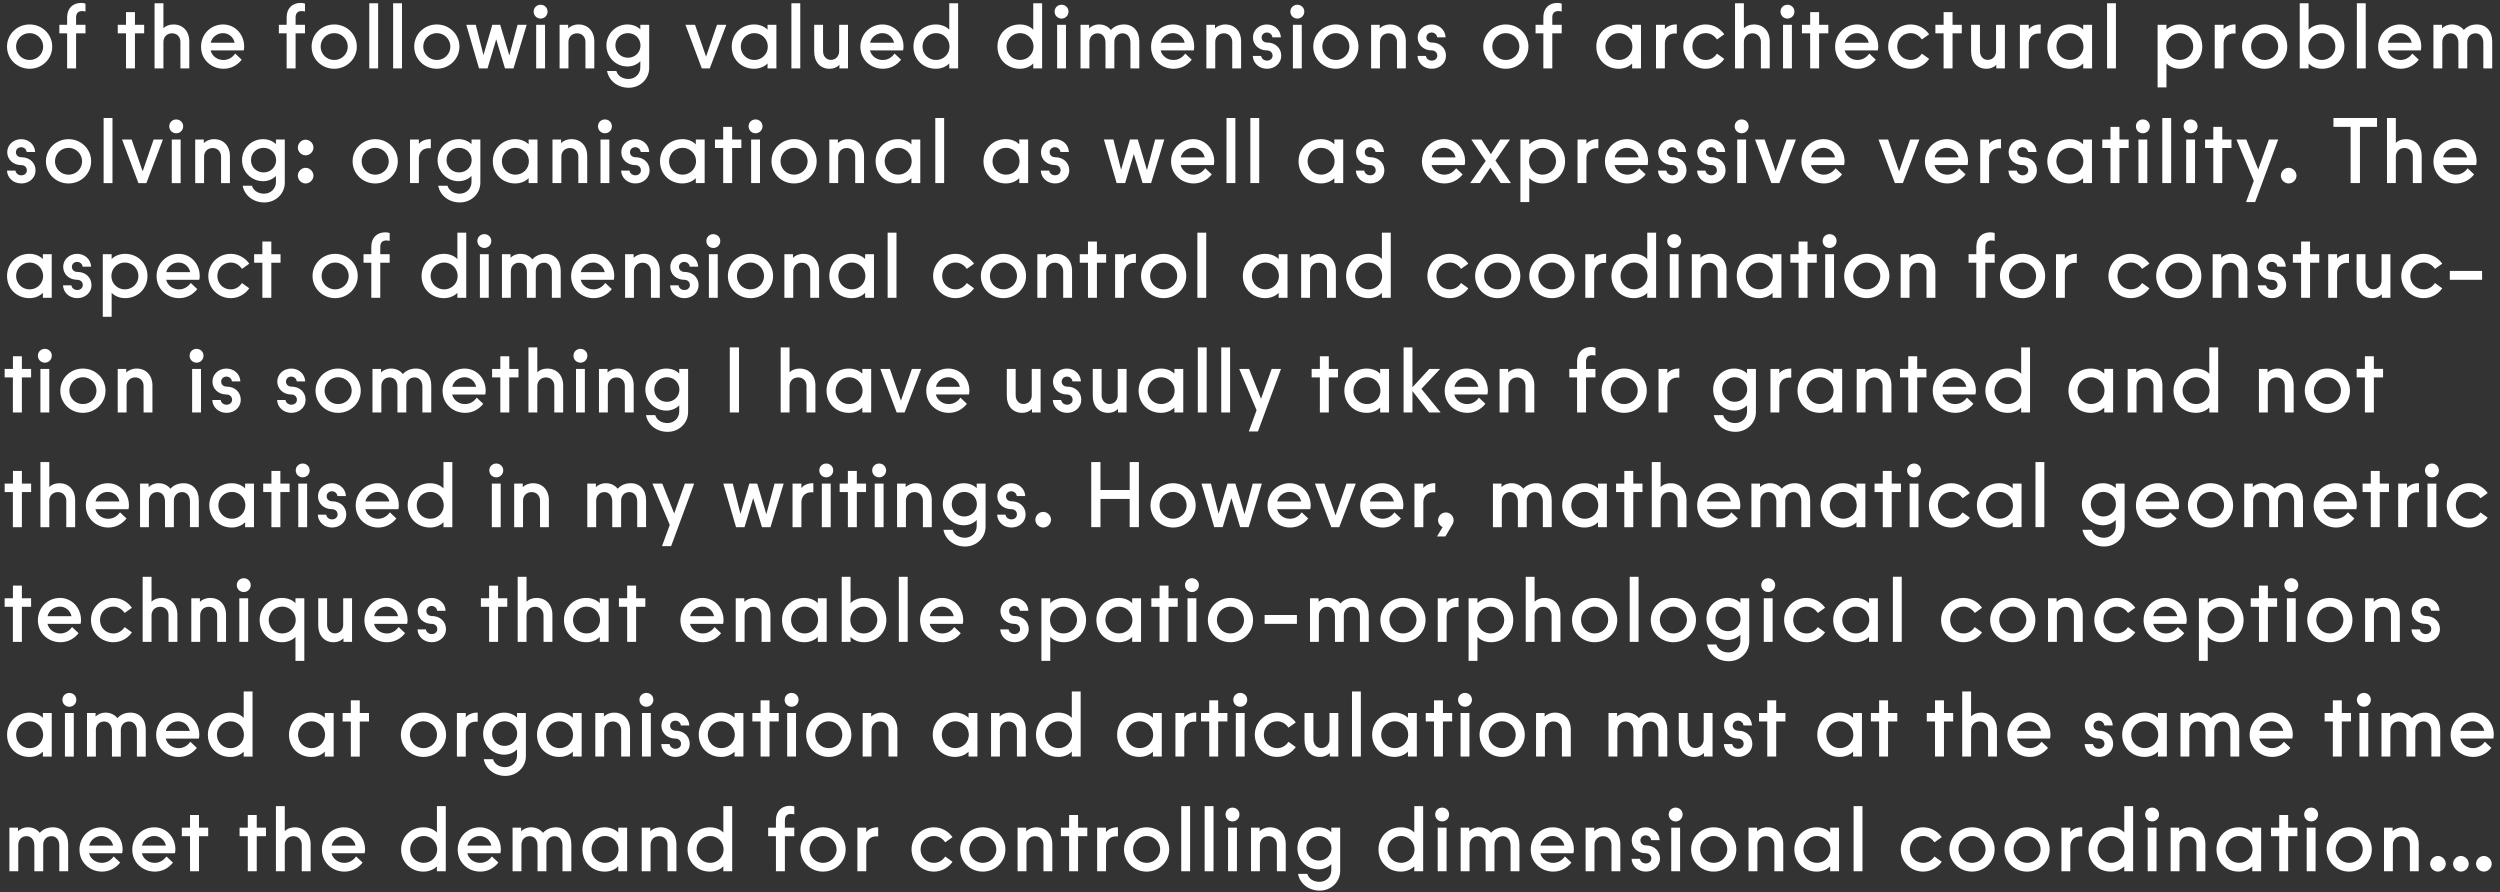
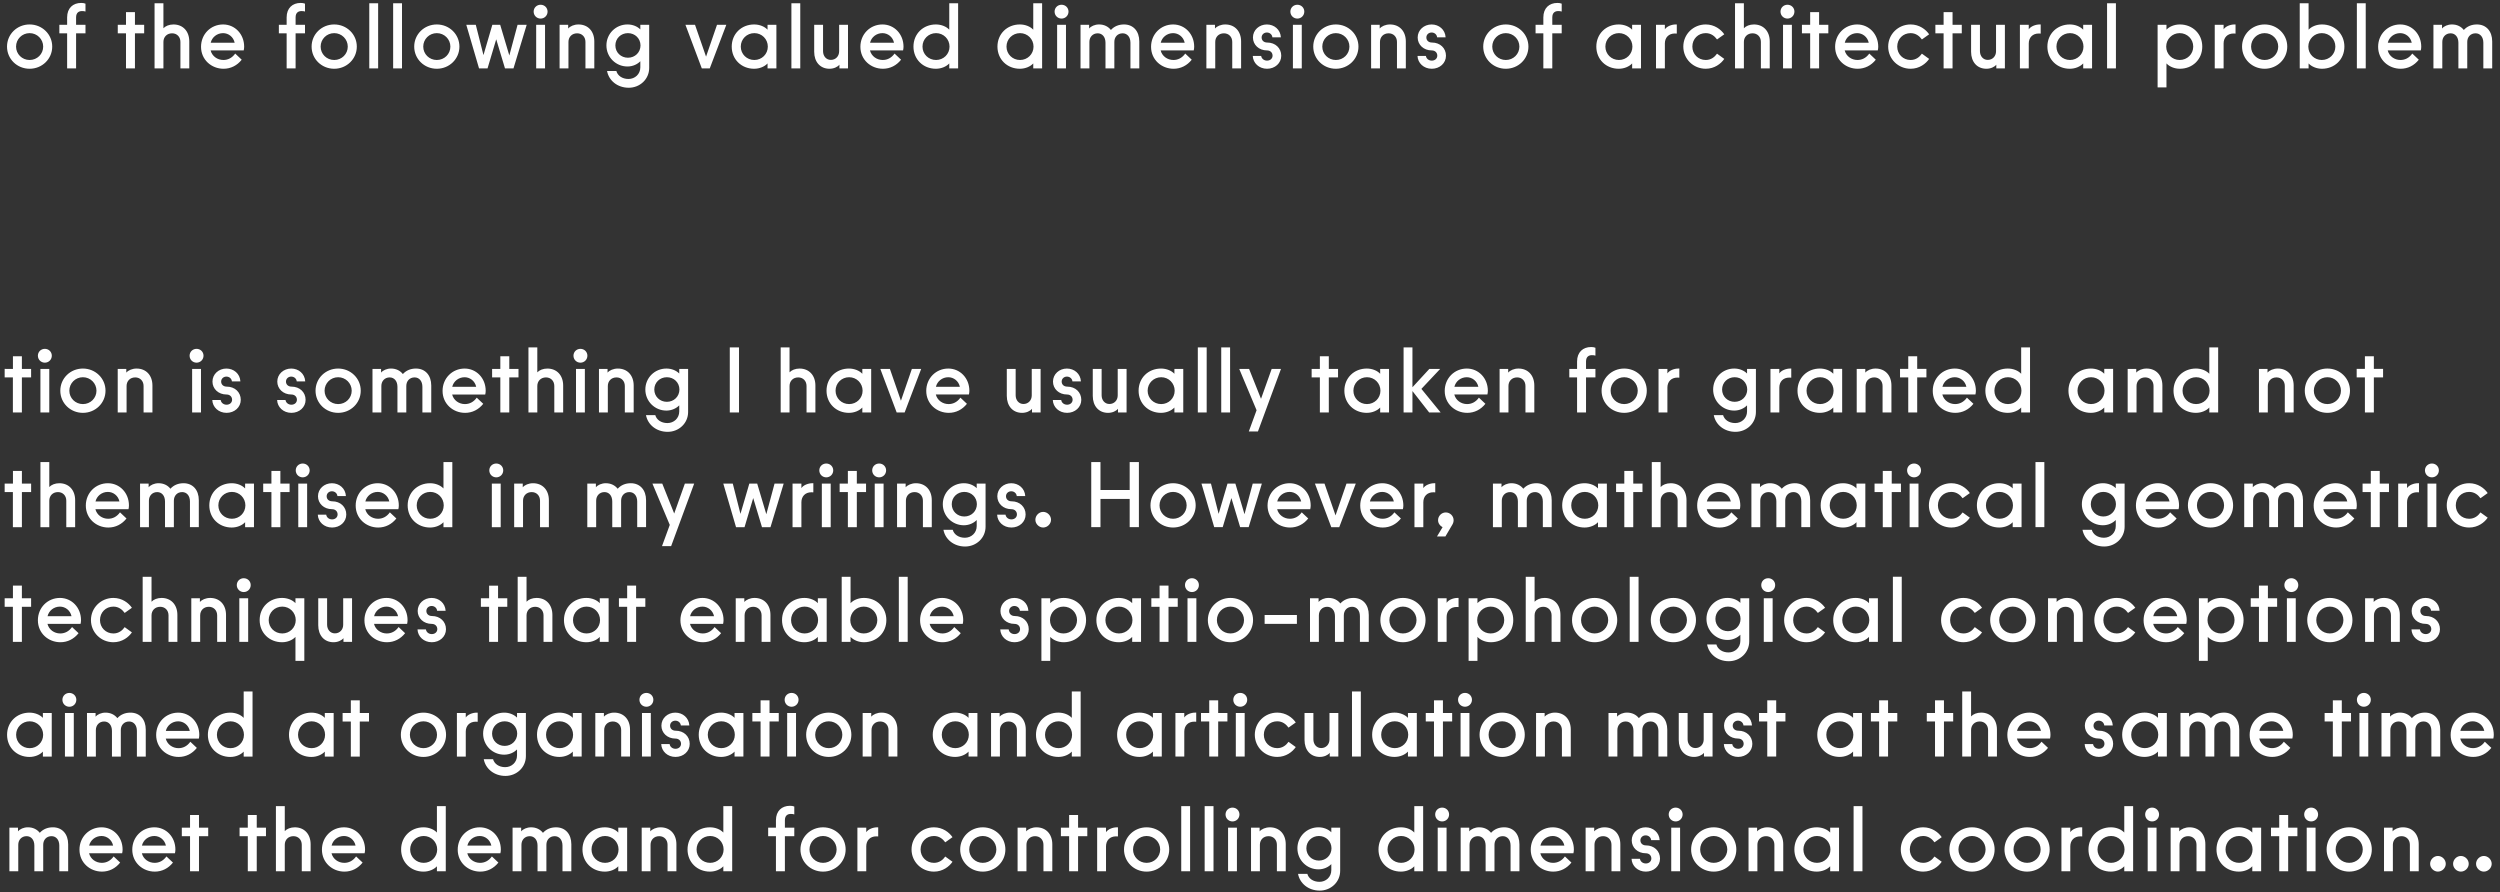
<svg xmlns="http://www.w3.org/2000/svg" id="Layer_1" data-name="Layer 1" width="691.284" height="246.704" viewBox="0 0 691.284 246.704">
  <rect x="0" y="0" width="691.284" height="246.704" fill="#333333" stroke="none" />
  <defs>
    <style>
      .cls-1 {
        fill: #fff;
      }
    </style>
  </defs>
  <path class="cls-1" d="m684.662,238.862c0,1.15,1,2.15,2.15,2.15,1.175,0,2.175-1,2.175-2.15,0-1.175-1-2.175-2.175-2.175-1.15,0-2.15,1-2.15,2.175m-6.35,0c0,1.15,1,2.15,2.15,2.15,1.175,0,2.175-1,2.175-2.15,0-1.175-1-2.175-2.175-2.175-1.15,0-2.15,1-2.15,2.175m-4.2,2.15c1.175,0,2.175-1,2.175-2.15,0-1.175-1-2.175-2.175-2.175-1.15,0-2.15,1-2.15,2.175,0,1.15,1,2.15,2.15,2.15m-14.9-.1h2.45v-7.325c0-1.35.95-2.375,2.4-2.375,1.35,0,2.3,1,2.3,2.375v7.325h2.45v-7.45c0-2.825-1.75-4.7-4.375-4.7-1.225,0-2.3.475-2.85,1.125v-1.025h-2.375v12.05Zm-13.375-6.025c0-2.05,1.65-3.725,3.75-3.725,2.075,0,3.75,1.675,3.75,3.725s-1.65,3.7-3.75,3.7-3.75-1.65-3.75-3.7m3.75,6.125c3.45,0,6.25-2.7,6.25-6.125s-2.8-6.125-6.25-6.125c-3.475,0-6.25,2.7-6.25,6.125s2.775,6.125,6.25,6.125m-12.45-15.8c0,1.075.85,1.925,1.925,1.925s1.925-.85,1.925-1.925-.85-1.9-1.925-1.9-1.925.825-1.925,1.9m.7,15.7h2.45v-12.05h-2.45v12.05Zm-7.6,0h2.475v-9.7h2.55v-2.35h-2.55v-3.5h-2.475v3.5h-2.275v2.35h2.275v9.7Zm-14.85-6.025c0-2.075,1.65-3.725,3.75-3.725,2.075,0,3.725,1.65,3.725,3.725s-1.65,3.7-3.725,3.7c-2.1,0-3.75-1.625-3.75-3.7m3.7,6.125c1.525,0,2.925-.625,3.7-1.475v1.375h2.45v-12.05h-2.45v1.35c-.775-.85-2.175-1.45-3.7-1.45-3.525,0-6.2,2.6-6.2,6.125s2.675,6.125,6.2,6.125m-18.875-.1h2.451v-7.325c0-1.35.949-2.375,2.399-2.375,1.351,0,2.3,1,2.3,2.375v7.325h2.45v-7.45c0-2.825-1.75-4.7-4.375-4.7-1.225,0-2.3.475-2.85,1.125v-1.025h-2.375v12.05Zm-7.049-15.7c0,1.075.849,1.925,1.924,1.925,1.076,0,1.925-.85,1.925-1.925s-.849-1.9-1.925-1.9c-1.075,0-1.924.825-1.924,1.9m.7,15.7h2.45v-12.05h-2.45v12.05Zm-13.875-6.025c0-2.075,1.65-3.725,3.75-3.725,2.075,0,3.725,1.65,3.725,3.725s-1.65,3.7-3.725,3.7c-2.1,0-3.75-1.625-3.75-3.7m3.7,6.125c1.525,0,2.925-.625,3.7-1.475v1.375h2.45v-18h-2.45v7.3c-.775-.85-2.175-1.45-3.7-1.45-3.525,0-6.2,2.6-6.2,6.125s2.675,6.125,6.2,6.125m-13.676-.1h2.45v-6.9c0-1.625,1.075-2.75,2.75-2.75.15,0,.35,0,.55.025v-2.525h-.275c-1.125,0-2.475.5-3.025,1.35v-1.25h-2.45v12.05Zm-13.25-6.025c0-2.05,1.65-3.725,3.75-3.725,2.075,0,3.75,1.675,3.75,3.725s-1.65,3.7-3.75,3.7-3.75-1.65-3.75-3.7m3.75,6.125c3.45,0,6.25-2.7,6.25-6.125s-2.8-6.125-6.25-6.125c-3.475,0-6.25,2.7-6.25,6.125s2.775,6.125,6.25,6.125m-18.975-6.125c0-2.05,1.65-3.725,3.75-3.725,2.075,0,3.75,1.675,3.75,3.725s-1.65,3.7-3.75,3.7-3.75-1.65-3.75-3.7m3.75,6.125c3.45,0,6.25-2.7,6.25-6.125s-2.8-6.125-6.25-6.125c-3.475,0-6.25,2.7-6.25,6.125s2.775,6.125,6.25,6.125m-13.5,0c2.425,0,4.225-1.4,5.125-2.725l-2-1.45c-.65.925-1.65,1.75-3.125,1.75-2.1,0-3.7-1.625-3.7-3.7,0-2.125,1.6-3.725,3.7-3.725,1.475,0,2.475.85,3.125,1.75l2-1.425c-.9-1.325-2.7-2.725-5.125-2.725-3.425,0-6.2,2.7-6.2,6.125s2.775,6.125,6.2,6.125m-19.246-.1h2.45v-18h-2.45v18Zm-13.875-6.025c0-2.075,1.65-3.725,3.75-3.725,2.075,0,3.725,1.65,3.725,3.725s-1.65,3.7-3.725,3.7c-2.1,0-3.75-1.625-3.75-3.7m3.7,6.125c1.525,0,2.925-.625,3.7-1.475v1.375h2.45v-12.05h-2.45v1.35c-.775-.85-2.175-1.45-3.7-1.45-3.525,0-6.2,2.6-6.2,6.125s2.675,6.125,6.2,6.125m-18.875-.1h2.45v-7.325c0-1.35.95-2.375,2.4-2.375,1.35,0,2.3,1,2.3,2.375v7.325h2.45v-7.45c0-2.825-1.75-4.7-4.375-4.7-1.225,0-2.3.475-2.85,1.125v-1.025h-2.375v12.05Zm-13.375-6.025c0-2.05,1.65-3.725,3.75-3.725,2.075,0,3.75,1.675,3.75,3.725s-1.65,3.7-3.75,3.7-3.75-1.65-3.75-3.7m3.75,6.125c3.45,0,6.25-2.7,6.25-6.125s-2.8-6.125-6.25-6.125c-3.475,0-6.25,2.7-6.25,6.125s2.775,6.125,6.25,6.125m-12.45-15.8c0,1.075.85,1.925,1.925,1.925s1.925-.85,1.925-1.925-.85-1.9-1.925-1.9-1.925.825-1.925,1.9m.7,15.7h2.45v-12.05h-2.45v12.05Zm-7.024.1c2.2,0,3.925-1.55,3.925-3.6,0-2.1-1.625-3.65-3.875-3.65-.95,0-1.55-.6-1.55-1.4s.65-1.375,1.45-1.375,1.45.55,1.525,1.325h2.35c-.125-2.15-1.85-3.55-3.875-3.55-2.125,0-3.85,1.55-3.85,3.6,0,2.025,1.65,3.575,3.875,3.575.975,0,1.55.65,1.55,1.45s-.65,1.375-1.525,1.375c-.85,0-1.525-.55-1.625-1.3h-2.325c.075,1.975,1.725,3.55,3.95,3.55m-16.65-.1h2.45v-7.325c0-1.35.95-2.375,2.4-2.375,1.35,0,2.3,1,2.3,2.375v7.325h2.45v-7.45c0-2.825-1.75-4.7-4.375-4.7-1.225,0-2.3.475-2.85,1.125v-1.025h-2.375v12.05Zm-12.5-7.1c.35-1.5,1.725-2.65,3.425-2.65,1.475,0,2.85,1.025,3.2,2.65h-6.625Zm3.55,7.2c2,0,3.75-.9,5.025-2.5l-1.8-1.7c-.875,1.225-2.025,1.775-3.275,1.775-1.65,0-3.125-1.05-3.525-2.65h9.15c.075-.325.125-.65.125-1.025,0-3.5-2.575-6.15-5.825-6.15-3.4,0-6.1,2.675-6.1,6.175,0,3.6,2.9,6.075,6.225,6.075m-25.6-.1h2.45v-7.325c0-1.35.925-2.375,2.3-2.375,1.25,0,2.15,1,2.15,2.6v7.1h2.45v-7.325c0-1.325.875-2.375,2.3-2.375,1.25,0,2.15,1,2.15,2.6v7.1h2.45v-7.45c0-2.825-1.65-4.7-4.225-4.7-1.475,0-2.725.525-3.625,1.525-.75-.95-1.875-1.525-3.275-1.525-1.175,0-2.225.475-2.75,1.125v-1.025h-2.375v12.05Zm-7.05-15.7c0,1.075.85,1.925,1.925,1.925s1.925-.85,1.925-1.925-.85-1.9-1.925-1.9-1.925.825-1.925,1.9m.7,15.7h2.45v-12.05h-2.45v12.05Zm-13.875-6.025c0-2.075,1.65-3.725,3.75-3.725,2.075,0,3.725,1.65,3.725,3.725s-1.65,3.7-3.725,3.7c-2.1,0-3.75-1.625-3.75-3.7m3.7,6.125c1.525,0,2.925-.625,3.7-1.475v1.375h2.45v-18h-2.45v7.3c-.775-.85-2.175-1.45-3.7-1.45-3.525,0-6.2,2.6-6.2,6.125s2.675,6.125,6.2,6.125m-26.146-6.45c0-1.925,1.525-3.4,3.475-3.4s3.475,1.475,3.475,3.4-1.525,3.4-3.475,3.4-3.475-1.475-3.475-3.4m3.7,11.7c3.1,0,5.65-2.375,5.65-5.475v-11.925h-2.45v1.275c-.85-.85-2.125-1.375-3.55-1.375-3.225,0-5.825,2.55-5.825,5.8s2.6,5.825,5.825,5.825c1.475,0,2.75-.625,3.55-1.45v1.675c0,1.9-1.5,3.225-3.275,3.225-1.75,0-3.025-.95-3.35-2.2h-2.575c.475,2.6,2.825,4.625,6,4.625m-19-5.35h2.45v-7.325c0-1.35.95-2.375,2.4-2.375,1.35,0,2.3,1,2.3,2.375v7.325h2.45v-7.45c0-2.825-1.75-4.7-4.375-4.7-1.225,0-2.3.475-2.85,1.125v-1.025h-2.375v12.05Zm-7.05-15.7c0,1.075.85,1.925,1.925,1.925s1.925-.85,1.925-1.925-.85-1.9-1.925-1.9-1.925.825-1.925,1.9m.7,15.7h2.45v-12.05h-2.45v12.05Zm-6.474,0h2.45v-18h-2.45v18Zm-6.475,0h2.45v-18h-2.45v18Zm-13.325-6.025c0-2.05,1.65-3.725,3.75-3.725,2.075,0,3.75,1.675,3.75,3.725s-1.65,3.7-3.75,3.7-3.75-1.65-3.75-3.7m3.75,6.125c3.45,0,6.25-2.7,6.25-6.125s-2.8-6.125-6.25-6.125c-3.475,0-6.25,2.7-6.25,6.125s2.775,6.125,6.25,6.125m-13.675-.1h2.45v-6.9c0-1.625,1.075-2.75,2.75-2.75.15,0,.35,0,.55.025v-2.525h-.275c-1.125,0-2.475.5-3.025,1.35v-1.25h-2.45v12.05Zm-7.75,0h2.475v-9.7h2.55v-2.35h-2.55v-3.5h-2.475v3.5h-2.275v2.35h2.275v9.7Zm-14.25,0h2.45v-7.325c0-1.35.95-2.375,2.4-2.375,1.35,0,2.3,1,2.3,2.375v7.325h2.45v-7.45c0-2.825-1.75-4.7-4.375-4.7-1.225,0-2.3.475-2.85,1.125v-1.025h-2.375v12.05Zm-13.375-6.025c0-2.05,1.65-3.725,3.75-3.725,2.075,0,3.75,1.675,3.75,3.725s-1.65,3.7-3.75,3.7-3.75-1.65-3.75-3.7m3.75,6.125c3.45,0,6.25-2.7,6.25-6.125s-2.8-6.125-6.25-6.125c-3.475,0-6.25,2.7-6.25,6.125s2.775,6.125,6.25,6.125m-13.5,0c2.425,0,4.225-1.4,5.125-2.725l-2-1.45c-.65.925-1.65,1.75-3.125,1.75-2.1,0-3.7-1.625-3.7-3.7,0-2.125,1.6-3.725,3.7-3.725,1.475,0,2.475.85,3.125,1.75l2-1.425c-.9-1.325-2.7-2.725-5.125-2.725-3.425,0-6.2,2.7-6.2,6.125s2.775,6.125,6.2,6.125m-21.171-.1h2.45v-6.9c0-1.625,1.075-2.75,2.75-2.75.15,0,.35,0,.55.025v-2.525h-.275c-1.125,0-2.475.5-3.025,1.35v-1.25h-2.45v12.05Zm-13.25-6.025c0-2.05,1.65-3.725,3.75-3.725,2.075,0,3.75,1.675,3.75,3.725s-1.65,3.7-3.75,3.7-3.75-1.65-3.75-3.7m3.75,6.125c3.45,0,6.25-2.7,6.25-6.125s-2.8-6.125-6.25-6.125c-3.475,0-6.25,2.7-6.25,6.125s2.775,6.125,6.25,6.125m-13.025-.1h2.475v-9.7h2.6v-2.35h-2.6v-2.05c0-1.375.825-1.75,1.625-1.75.375,0,.65.025.975.125v-2.175c-.35-.15-.775-.2-1.2-.2-2.25,0-3.875,1.425-3.875,4v2.05h-2.15v2.35h2.15v9.7Zm-21.947-6.025c0-2.075,1.65-3.725,3.75-3.725,2.075,0,3.725,1.65,3.725,3.725s-1.65,3.7-3.725,3.7c-2.1,0-3.75-1.625-3.75-3.7m3.7,6.125c1.525,0,2.925-.625,3.7-1.475v1.375h2.45v-18h-2.45v7.3c-.775-.85-2.175-1.45-3.7-1.45-3.525,0-6.2,2.6-6.2,6.125s2.675,6.125,6.2,6.125m-18.875-.1h2.45v-7.325c0-1.35.95-2.375,2.4-2.375,1.35,0,2.3,1,2.3,2.375v7.325h2.45v-7.45c0-2.825-1.75-4.7-4.375-4.7-1.225,0-2.3.475-2.85,1.125v-1.025h-2.375v12.05Zm-13.875-6.025c0-2.075,1.65-3.725,3.75-3.725,2.075,0,3.725,1.65,3.725,3.725s-1.65,3.7-3.725,3.7c-2.1,0-3.75-1.625-3.75-3.7m3.7,6.125c1.525,0,2.925-.625,3.7-1.475v1.375h2.45v-12.05h-2.45v1.35c-.775-.85-2.175-1.45-3.7-1.45-3.525,0-6.2,2.6-6.2,6.125s2.675,6.125,6.2,6.125m-25.525-.1h2.45v-7.325c0-1.35.925-2.375,2.3-2.375,1.25,0,2.15,1,2.15,2.6v7.1h2.45v-7.325c0-1.325.875-2.375,2.3-2.375,1.25,0,2.15,1,2.15,2.6v7.1h2.45v-7.45c0-2.825-1.65-4.7-4.225-4.7-1.475,0-2.725.525-3.625,1.525-.75-.95-1.875-1.525-3.275-1.525-1.175,0-2.225.475-2.75,1.125v-1.025h-2.375v12.05Zm-12.499-7.1c.35-1.5,1.725-2.65,3.425-2.65,1.475,0,2.85,1.025,3.2,2.65h-6.625Zm3.55,7.2c2,0,3.75-.9,5.025-2.5l-1.8-1.7c-.875,1.225-2.025,1.775-3.275,1.775-1.65,0-3.125-1.05-3.525-2.65h9.15c.075-.325.125-.65.125-1.025,0-3.5-2.575-6.15-5.825-6.15-3.4,0-6.1,2.675-6.1,6.175,0,3.6,2.9,6.075,6.225,6.075m-19.376-6.125c0-2.075,1.65-3.725,3.75-3.725,2.075,0,3.725,1.65,3.725,3.725s-1.65,3.7-3.725,3.7c-2.1,0-3.75-1.625-3.75-3.7m3.7,6.125c1.525,0,2.925-.625,3.7-1.475v1.375h2.45v-18h-2.45v7.3c-.775-.85-2.175-1.45-3.7-1.45-3.525,0-6.2,2.6-6.2,6.125s2.675,6.125,6.2,6.125m-25.421-7.2c.35-1.5,1.725-2.65,3.425-2.65,1.475,0,2.85,1.025,3.2,2.65h-6.625Zm3.55,7.2c2,0,3.75-.9,5.025-2.5l-1.8-1.7c-.875,1.225-2.025,1.775-3.275,1.775-1.65,0-3.125-1.05-3.525-2.65h9.15c.075-.325.125-.65.125-1.025,0-3.5-2.575-6.15-5.825-6.15-3.4,0-6.1,2.675-6.1,6.175,0,3.6,2.9,6.075,6.225,6.075m-18.95-.1h2.45v-7.325c0-1.35.95-2.375,2.4-2.375,1.35,0,2.3,1,2.3,2.375v7.325h2.45v-7.45c0-2.825-1.75-4.7-4.375-4.7-1.175,0-2.2.425-2.775,1.05v-6.9h-2.45v18Zm-7.775,0h2.475v-9.7h2.55v-2.35h-2.55v-3.5h-2.475v3.5h-2.275v2.35h2.275v9.7Zm-15.971,0h2.475v-9.7h2.55v-2.35h-2.55v-3.5h-2.475v3.5h-2.275v2.35h2.275v9.7Zm-13.3-7.1c.35-1.5,1.725-2.65,3.425-2.65,1.475,0,2.85,1.025,3.2,2.65h-6.625Zm3.55,7.2c2,0,3.75-.9,5.025-2.5l-1.8-1.7c-.875,1.225-2.025,1.775-3.275,1.775-1.65,0-3.125-1.05-3.525-2.65h9.15c.075-.325.125-.65.125-1.025,0-3.5-2.575-6.15-5.825-6.15-3.4,0-6.1,2.675-6.1,6.175,0,3.6,2.9,6.075,6.225,6.075m-18.15-7.2c.35-1.5,1.725-2.65,3.425-2.65,1.475,0,2.85,1.025,3.2,2.65h-6.625Zm3.55,7.2c2,0,3.75-.9,5.025-2.5l-1.8-1.7c-.875,1.225-2.025,1.775-3.275,1.775-1.65,0-3.125-1.05-3.525-2.65h9.15c.075-.325.125-.65.125-1.025,0-3.5-2.575-6.15-5.825-6.15-3.4,0-6.1,2.675-6.1,6.175,0,3.6,2.9,6.075,6.225,6.075m-25.6-.1h2.45v-7.325c0-1.35.925-2.375,2.3-2.375,1.25,0,2.15,1,2.15,2.6v7.1h2.45v-7.325c0-1.325.875-2.375,2.3-2.375,1.25,0,2.15,1,2.15,2.6v7.1h2.45v-7.45c0-2.825-1.65-4.7-4.225-4.7-1.475,0-2.725.525-3.625,1.525-.75-.95-1.875-1.525-3.275-1.525-1.175,0-2.225.475-2.75,1.125v-1.025h-2.375v12.05Z" />
  <path class="cls-1" d="m680.312,202.098c.35-1.5,1.725-2.65,3.425-2.65,1.475,0,2.85,1.025,3.2,2.65h-6.625Zm3.55,7.2c2,0,3.75-.9,5.025-2.5l-1.8-1.7c-.875,1.225-2.025,1.775-3.275,1.775-1.65,0-3.125-1.05-3.525-2.65h9.15c.075-.325.125-.65.125-1.025,0-3.5-2.575-6.15-5.825-6.15-3.4,0-6.1,2.675-6.1,6.175,0,3.6,2.9,6.075,6.225,6.075m-25.35-.1h2.45v-7.325c0-1.35.925-2.375,2.3-2.375,1.25,0,2.15,1,2.15,2.6v7.1h2.45v-7.325c0-1.325.875-2.375,2.3-2.375,1.25,0,2.15,1,2.15,2.6v7.1h2.45v-7.45c0-2.825-1.65-4.7-4.225-4.7-1.475,0-2.725.525-3.625,1.525-.75-.95-1.875-1.525-3.275-1.525-1.175,0-2.225.475-2.75,1.125v-1.025h-2.375v12.05Zm-6.8-15.7c0,1.075.85,1.925,1.925,1.925s1.925-.85,1.925-1.925-.85-1.9-1.925-1.9-1.925.825-1.925,1.9m.7,15.7h2.45v-12.05h-2.45v12.05Zm-7.35,0h2.475v-9.7h2.55v-2.35h-2.55v-3.5h-2.475v3.5h-2.275v2.35h2.275v9.7Zm-20.331-7.1c.35-1.5,1.725-2.65,3.425-2.65,1.475,0,2.85,1.025,3.2,2.65h-6.625Zm3.55,7.2c2,0,3.75-.9,5.025-2.5l-1.8-1.7c-.875,1.225-2.025,1.775-3.275,1.775-1.65,0-3.125-1.05-3.525-2.65h9.15c.075-.325.125-.65.125-1.025,0-3.5-2.575-6.15-5.825-6.15-3.4,0-6.1,2.675-6.1,6.175,0,3.6,2.9,6.075,6.225,6.075m-25.349-.1h2.45v-7.325c0-1.35.925-2.375,2.3-2.375,1.25,0,2.15,1,2.15,2.6v7.1h2.45v-7.325c0-1.325.875-2.375,2.3-2.375,1.25,0,2.15,1,2.15,2.6v7.1h2.45v-7.45c0-2.825-1.65-4.7-4.225-4.7-1.475,0-2.725.525-3.625,1.525-.75-.95-1.875-1.525-3.275-1.525-1.175,0-2.225.475-2.75,1.125v-1.025h-2.375v12.05Zm-13.625-6.025c0-2.075,1.65-3.725,3.75-3.725,2.075,0,3.725,1.65,3.725,3.725s-1.65,3.7-3.725,3.7c-2.1,0-3.75-1.625-3.75-3.7m3.7,6.125c1.525,0,2.925-.625,3.7-1.475v1.375h2.45v-12.05h-2.45v1.35c-.775-.85-2.175-1.45-3.7-1.45-3.525,0-6.2,2.6-6.2,6.125s2.675,6.125,6.2,6.125m-12.625,0c2.2,0,3.925-1.55,3.925-3.6,0-2.1-1.625-3.65-3.875-3.65-.95,0-1.55-.6-1.55-1.4s.65-1.375,1.45-1.375,1.45.55,1.525,1.325h2.35c-.125-2.15-1.85-3.55-3.875-3.55-2.125,0-3.85,1.55-3.85,3.6,0,2.025,1.65,3.575,3.875,3.575.975,0,1.55.65,1.55,1.45s-.65,1.375-1.525,1.375c-.85,0-1.525-.55-1.625-1.3h-2.325c.075,1.975,1.725,3.55,3.95,3.55m-22.656-7.2c.35-1.5,1.725-2.65,3.425-2.65,1.475,0,2.85,1.025,3.2,2.65h-6.625Zm3.55,7.2c2,0,3.75-.9,5.025-2.5l-1.8-1.7c-.875,1.225-2.025,1.775-3.275,1.775-1.65,0-3.125-1.05-3.525-2.65h9.15c.075-.325.125-.65.125-1.025,0-3.5-2.575-6.15-5.825-6.15-3.4,0-6.1,2.675-6.1,6.175,0,3.6,2.9,6.075,6.225,6.075m-18.7-.1h2.45v-7.325c0-1.35.95-2.375,2.4-2.375,1.35,0,2.3,1,2.3,2.375v7.325h2.45v-7.45c0-2.825-1.75-4.7-4.375-4.7-1.175,0-2.2.425-2.775,1.05v-6.9h-2.45v18Zm-7.524,0h2.475v-9.7h2.55v-2.35h-2.55v-3.5h-2.475v3.5h-2.275v2.35h2.275v9.7Zm-15.456,0h2.475v-9.7h2.55v-2.35h-2.55v-3.5h-2.475v3.5h-2.275v2.35h2.275v9.7Zm-14.6-6.025c0-2.075,1.65-3.725,3.75-3.725,2.075,0,3.725,1.65,3.725,3.725s-1.65,3.7-3.725,3.7c-2.1,0-3.75-1.625-3.75-3.7m3.7,6.125c1.525,0,2.925-.625,3.7-1.475v1.375h2.45v-12.05h-2.45v1.35c-.775-.85-2.175-1.45-3.7-1.45-3.525,0-6.2,2.6-6.2,6.125s2.675,6.125,6.2,6.125m-20.031-.1h2.475v-9.7h2.55v-2.35h-2.55v-3.5h-2.475v3.5h-2.275v2.35h2.275v9.7Zm-8.05.1c2.2,0,3.925-1.55,3.925-3.6,0-2.1-1.625-3.65-3.875-3.65-.95,0-1.55-.6-1.55-1.4s.65-1.375,1.45-1.375,1.45.55,1.525,1.325h2.35c-.125-2.15-1.85-3.55-3.875-3.55-2.125,0-3.85,1.55-3.85,3.6,0,2.025,1.65,3.575,3.875,3.575.975,0,1.55.65,1.55,1.45s-.65,1.375-1.525,1.375c-.85,0-1.525-.55-1.625-1.3h-2.325c.075,1.975,1.725,3.55,3.95,3.55m-12.2,0c1.175,0,2.225-.475,2.75-1.125v1.025h2.375v-12.05h-2.45v7.325c0,1.325-.925,2.375-2.3,2.375-1.25,0-2.15-1.025-2.15-2.4v-7.3h-2.45v7.45c0,2.825,1.675,4.7,4.225,4.7m-23.65-.1h2.45v-7.325c0-1.35.925-2.375,2.3-2.375,1.25,0,2.15,1,2.15,2.6v7.1h2.45v-7.325c0-1.325.875-2.375,2.3-2.375,1.25,0,2.15,1,2.15,2.6v7.1h2.45v-7.45c0-2.825-1.65-4.7-4.225-4.7-1.475,0-2.725.525-3.625,1.525-.75-.95-1.875-1.525-3.275-1.525-1.175,0-2.225.475-2.75,1.125v-1.025h-2.375v12.05Zm-20.031,0h2.45v-7.325c0-1.35.95-2.375,2.4-2.375,1.35,0,2.3,1,2.3,2.375v7.325h2.45v-7.45c0-2.825-1.75-4.7-4.375-4.7-1.225,0-2.3.475-2.85,1.125v-1.025h-2.375v12.05Zm-13.124-6.025c0-2.05,1.65-3.725,3.75-3.725,2.075,0,3.75,1.675,3.75,3.725s-1.65,3.7-3.75,3.7-3.75-1.65-3.75-3.7m3.75,6.125c3.45,0,6.25-2.7,6.25-6.125s-2.8-6.125-6.25-6.125c-3.475,0-6.25,2.7-6.25,6.125s2.775,6.125,6.25,6.125m-12.2-15.8c0,1.075.85,1.925,1.925,1.925s1.925-.85,1.925-1.925-.85-1.9-1.925-1.9-1.925.825-1.925,1.9m.7,15.7h2.45v-12.05h-2.45v12.05Zm-7.351,0h2.475v-9.7h2.55v-2.35h-2.55v-3.5h-2.475v3.5h-2.275v2.35h2.275v9.7Zm-14.6-6.025c0-2.075,1.651-3.725,3.75-3.725,2.076,0,3.725,1.65,3.725,3.725s-1.649,3.7-3.725,3.7c-2.099,0-3.75-1.625-3.75-3.7m3.701,6.125c1.524,0,2.924-.625,3.7-1.475v1.375h2.449v-12.05h-2.449v1.35c-.776-.85-2.176-1.45-3.7-1.45-3.525,0-6.201,2.6-6.201,6.125s2.676,6.125,6.201,6.125m-11.775-.1h2.45v-18h-2.45v18Zm-8.9.1c1.175,0,2.225-.475,2.75-1.125v1.025h2.375v-12.05h-2.45v7.325c0,1.325-.925,2.375-2.3,2.375-1.25,0-2.15-1.025-2.15-2.4v-7.3h-2.45v7.45c0,2.825,1.675,4.7,4.225,4.7m-11.775,0c2.425,0,4.225-1.4,5.125-2.725l-2-1.45c-.65.925-1.65,1.75-3.125,1.75-2.1,0-3.7-1.625-3.7-3.7,0-2.125,1.6-3.725,3.7-3.725,1.475,0,2.475.85,3.125,1.75l2-1.425c-.9-1.325-2.7-2.725-5.125-2.725-3.425,0-6.2,2.7-6.2,6.125s2.775,6.125,6.2,6.125m-12.15-15.8c0,1.075.85,1.925,1.925,1.925s1.925-.85,1.925-1.925-.85-1.9-1.925-1.9-1.925.825-1.925,1.9m.7,15.7h2.45v-12.05h-2.45v12.05Zm-7.35,0h2.475v-9.7h2.55v-2.35h-2.55v-3.5h-2.475v3.5h-2.275v2.35h2.275v9.7Zm-9.35,0h2.45v-6.9c0-1.625,1.075-2.75,2.75-2.75.15,0,.35,0,.55.025v-2.525h-.275c-1.125,0-2.475.5-3.025,1.35v-1.25h-2.45v12.05Zm-13.625-6.025c0-2.075,1.65-3.725,3.75-3.725,2.075,0,3.725,1.65,3.725,3.725s-1.65,3.7-3.725,3.7c-2.1,0-3.75-1.625-3.75-3.7m3.7,6.125c1.525,0,2.925-.625,3.7-1.475v1.375h2.45v-12.05h-2.45v1.35c-.775-.85-2.175-1.45-3.7-1.45-3.525,0-6.2,2.6-6.2,6.125s2.675,6.125,6.2,6.125m-26.131-6.125c0-2.075,1.65-3.725,3.75-3.725,2.075,0,3.725,1.65,3.725,3.725s-1.65,3.7-3.725,3.7c-2.1,0-3.75-1.625-3.75-3.7m3.7,6.125c1.525,0,2.925-.625,3.7-1.475v1.375h2.45v-18h-2.45v7.3c-.775-.85-2.175-1.45-3.7-1.45-3.525,0-6.2,2.6-6.2,6.125s2.675,6.125,6.2,6.125m-18.625-.1h2.45v-7.325c0-1.35.95-2.375,2.4-2.375,1.35,0,2.3,1,2.3,2.375v7.325h2.45v-7.45c0-2.825-1.75-4.7-4.375-4.7-1.225,0-2.3.475-2.85,1.125v-1.025h-2.375v12.05Zm-13.625-6.025c0-2.075,1.65-3.725,3.75-3.725,2.075,0,3.725,1.65,3.725,3.725s-1.65,3.7-3.725,3.7c-2.1,0-3.75-1.625-3.75-3.7m3.7,6.125c1.525,0,2.925-.625,3.7-1.475v1.375h2.45v-12.05h-2.45v1.35c-.775-.85-2.175-1.45-3.7-1.45-3.525,0-6.2,2.6-6.2,6.125s2.675,6.125,6.2,6.125m-25.581-.1h2.45v-7.325c0-1.35.95-2.375,2.4-2.375,1.35,0,2.3,1,2.3,2.375v7.325h2.45v-7.45c0-2.825-1.75-4.7-4.375-4.7-1.225,0-2.3.475-2.85,1.125v-1.025h-2.375v12.05Zm-13.124-6.025c0-2.05,1.65-3.725,3.75-3.725,2.075,0,3.75,1.675,3.75,3.725s-1.65,3.7-3.75,3.7-3.75-1.65-3.75-3.7m3.75,6.125c3.45,0,6.25-2.7,6.25-6.125s-2.8-6.125-6.25-6.125c-3.475,0-6.25,2.7-6.25,6.125s2.775,6.125,6.25,6.125m-12.201-15.8c0,1.075.85,1.925,1.925,1.925s1.925-.85,1.925-1.925-.85-1.9-1.925-1.9-1.925.825-1.925,1.9m.7,15.7h2.45v-12.05h-2.45v12.05Zm-7.35,0h2.475v-9.7h2.55v-2.35h-2.55v-3.5h-2.475v3.5h-2.275v2.35h2.275v9.7Zm-14.6-6.025c0-2.075,1.65-3.725,3.75-3.725,2.075,0,3.725,1.65,3.725,3.725s-1.65,3.7-3.725,3.7c-2.1,0-3.75-1.625-3.75-3.7m3.7,6.125c1.525,0,2.925-.625,3.7-1.475v1.375h2.45v-12.05h-2.45v1.35c-.775-.85-2.175-1.45-3.7-1.45-3.525,0-6.2,2.6-6.2,6.125s2.675,6.125,6.2,6.125m-12.624,0c2.2,0,3.925-1.55,3.925-3.6,0-2.1-1.625-3.65-3.875-3.65-.95,0-1.55-.6-1.55-1.4s.65-1.375,1.45-1.375,1.45.55,1.525,1.325h2.35c-.125-2.15-1.85-3.55-3.875-3.55-2.125,0-3.85,1.55-3.85,3.6,0,2.025,1.65,3.575,3.875,3.575.975,0,1.55.65,1.55,1.45s-.65,1.375-1.525,1.375c-.85,0-1.525-.55-1.625-1.3h-2.325c.075,1.975,1.725,3.55,3.95,3.55m-9.975-15.8c0,1.075.85,1.925,1.925,1.925s1.925-.85,1.925-1.925-.85-1.9-1.925-1.9-1.925.825-1.925,1.9m.7,15.7h2.45v-12.05h-2.45v12.05Zm-12.9,0h2.45v-7.325c0-1.35.95-2.375,2.4-2.375,1.35,0,2.3,1,2.3,2.375v7.325h2.45v-7.45c0-2.825-1.75-4.7-4.375-4.7-1.225,0-2.3.475-2.85,1.125v-1.025h-2.375v12.05Zm-13.625-6.025c0-2.075,1.65-3.725,3.75-3.725,2.075,0,3.725,1.65,3.725,3.725s-1.65,3.7-3.725,3.7c-2.1,0-3.75-1.625-3.75-3.7m3.7,6.125c1.525,0,2.925-.625,3.7-1.475v1.375h2.45v-12.05h-2.45v1.35c-.775-.85-2.175-1.45-3.7-1.45-3.525,0-6.2,2.6-6.2,6.125s2.675,6.125,6.2,6.125m-18.625-6.45c0-1.925,1.525-3.4,3.475-3.4s3.475,1.475,3.475,3.4-1.525,3.4-3.475,3.4-3.475-1.475-3.475-3.4m3.7,11.7c3.1,0,5.65-2.375,5.65-5.475v-11.925h-2.45v1.275c-.85-.85-2.125-1.375-3.55-1.375-3.225,0-5.825,2.55-5.825,5.8s2.6,5.825,5.825,5.825c1.475,0,2.75-.625,3.55-1.45v1.675c0,1.9-1.5,3.225-3.275,3.225-1.75,0-3.025-.95-3.35-2.2h-2.575c.475,2.6,2.825,4.625,6,4.625m-13.425-5.35h2.45v-6.9c0-1.625,1.075-2.75,2.75-2.75.15,0,.35,0,.55.025v-2.525h-.275c-1.125,0-2.475.5-3.025,1.35v-1.25h-2.45v12.05Zm-13-6.025c0-2.05,1.65-3.725,3.75-3.725,2.075,0,3.75,1.675,3.75,3.725s-1.65,3.7-3.75,3.7-3.75-1.65-3.75-3.7m3.75,6.125c3.45,0,6.25-2.7,6.25-6.125s-2.8-6.125-6.25-6.125c-3.475,0-6.25,2.7-6.25,6.125s2.775,6.125,6.25,6.125m-20.081-.1h2.475v-9.7h2.55v-2.35h-2.55v-3.5h-2.475v3.5h-2.275v2.35h2.275v9.7Zm-14.6-6.025c0-2.075,1.65-3.725,3.75-3.725,2.075,0,3.725,1.65,3.725,3.725s-1.65,3.7-3.725,3.7c-2.1,0-3.75-1.625-3.75-3.7m3.7,6.125c1.525,0,2.925-.625,3.7-1.475v1.375h2.45v-12.05h-2.45v1.35c-.775-.85-2.175-1.45-3.7-1.45-3.525,0-6.2,2.6-6.2,6.125s2.675,6.125,6.2,6.125m-26.131-6.125c0-2.075,1.65-3.725,3.75-3.725,2.075,0,3.725,1.65,3.725,3.725s-1.65,3.7-3.725,3.7c-2.1,0-3.75-1.625-3.75-3.7m3.7,6.125c1.525,0,2.925-.625,3.7-1.475v1.375h2.45v-18h-2.45v7.3c-.775-.85-2.175-1.45-3.7-1.45-3.525,0-6.2,2.6-6.2,6.125s2.675,6.125,6.2,6.125m-17.825-7.2c.35-1.5,1.725-2.65,3.425-2.65,1.475,0,2.85,1.025,3.2,2.65h-6.625Zm3.55,7.2c2,0,3.75-.9,5.025-2.5l-1.8-1.7c-.875,1.225-2.025,1.775-3.275,1.775-1.65,0-3.125-1.05-3.525-2.65h9.15c.075-.325.125-.65.125-1.025,0-3.5-2.575-6.15-5.825-6.15-3.4,0-6.1,2.675-6.1,6.175,0,3.6,2.9,6.075,6.225,6.075m-25.35-.1h2.45v-7.325c0-1.35.925-2.375,2.3-2.375,1.25,0,2.15,1,2.15,2.6v7.1h2.45v-7.325c0-1.325.875-2.375,2.3-2.375,1.25,0,2.15,1,2.15,2.6v7.1h2.45v-7.45c0-2.825-1.65-4.7-4.225-4.7-1.475,0-2.725.525-3.625,1.525-.75-.95-1.875-1.525-3.275-1.525-1.175,0-2.225.475-2.75,1.125v-1.025h-2.375v12.05Zm-6.8-15.7c0,1.075.85,1.925,1.925,1.925s1.925-.85,1.925-1.925-.85-1.9-1.925-1.9-1.925.825-1.925,1.9m.7,15.7h2.45v-12.05h-2.45v12.05Zm-13.5-6.025c0-2.075,1.65-3.725,3.75-3.725,2.075,0,3.725,1.65,3.725,3.725s-1.65,3.7-3.725,3.7c-2.1,0-3.75-1.625-3.75-3.7m3.7,6.125c1.525,0,2.925-.625,3.7-1.475v1.375h2.45v-12.05h-2.45v1.35c-.775-.85-2.175-1.45-3.7-1.45-3.525,0-6.2,2.6-6.2,6.125s2.675,6.125,6.2,6.125" />
  <path class="cls-1" d="m670.756,177.584c2.2,0,3.925-1.55,3.925-3.6,0-2.1-1.625-3.65-3.875-3.65-.95,0-1.55-.6-1.55-1.4s.65-1.375,1.45-1.375,1.45.55,1.525,1.325h2.35c-.125-2.15-1.85-3.55-3.875-3.55-2.125,0-3.85,1.55-3.85,3.6,0,2.025,1.65,3.575,3.875,3.575.975,0,1.55.65,1.55,1.45s-.65,1.375-1.525,1.375c-.85,0-1.525-.55-1.625-1.3h-2.325c.075,1.975,1.725,3.55,3.95,3.55m-16.774-.1h2.449v-7.325c0-1.35.95-2.375,2.401-2.375,1.349,0,2.299,1,2.299,2.375v7.325h2.451v-7.45c0-2.825-1.75-4.7-4.375-4.7-1.225,0-2.301.475-2.85,1.125v-1.025h-2.375v12.05Zm-13.5-6.025c0-2.05,1.65-3.725,3.75-3.725,2.075,0,3.75,1.675,3.75,3.725s-1.65,3.7-3.75,3.7-3.75-1.65-3.75-3.7m3.75,6.125c3.45,0,6.25-2.7,6.25-6.125s-2.8-6.125-6.25-6.125c-3.475,0-6.25,2.7-6.25,6.125s2.775,6.125,6.25,6.125m-12.576-15.8c0,1.075.85,1.925,1.926,1.925,1.074,0,1.924-.85,1.924-1.925s-.85-1.9-1.924-1.9c-1.076,0-1.926.825-1.926,1.9m.701,15.7h2.45v-12.05h-2.45v12.05Zm-7.726,0h2.476v-9.7h2.549v-2.35h-2.549v-3.5h-2.476v3.5h-2.274v2.35h2.274v9.7Zm-14.225-6.025c0-2.075,1.65-3.725,3.725-3.725,2.1,0,3.75,1.65,3.75,3.725s-1.65,3.7-3.75,3.7c-2.075,0-3.725-1.625-3.725-3.7m-2.375,11.275h2.45v-6.625c.775.85,2.175,1.475,3.7,1.475,3.525,0,6.2-2.6,6.2-6.125s-2.675-6.125-6.2-6.125c-1.525,0-2.925.6-3.7,1.45v-1.35h-2.45v17.3Zm-12.625-12.35c.35-1.5,1.725-2.65,3.425-2.65,1.475,0,2.85,1.025,3.2,2.65h-6.625Zm3.55,7.2c2,0,3.75-.9,5.025-2.5l-1.8-1.7c-.875,1.225-2.025,1.775-3.275,1.775-1.65,0-3.125-1.05-3.525-2.65h9.15c.075-.325.125-.65.125-1.025,0-3.5-2.575-6.15-5.825-6.15-3.4,0-6.1,2.675-6.1,6.175,0,3.6,2.9,6.075,6.225,6.075m-13.65,0c2.425,0,4.225-1.4,5.125-2.725l-2-1.45c-.65.925-1.65,1.75-3.125,1.75-2.099,0-3.7-1.625-3.7-3.7,0-2.125,1.601-3.725,3.7-3.725,1.475,0,2.475.85,3.125,1.75l2-1.425c-.9-1.325-2.7-2.725-5.125-2.725-3.425,0-6.2,2.7-6.2,6.125s2.775,6.125,6.2,6.125m-18.999-.1h2.45v-7.325c0-1.35.95-2.375,2.4-2.375,1.35,0,2.3,1,2.3,2.375v7.325h2.45v-7.45c0-2.825-1.75-4.7-4.375-4.7-1.225,0-2.3.475-2.85,1.125v-1.025h-2.375v12.05Zm-13.5-6.025c0-2.05,1.65-3.725,3.75-3.725,2.075,0,3.75,1.675,3.75,3.725s-1.65,3.7-3.75,3.7-3.75-1.65-3.75-3.7m3.75,6.125c3.45,0,6.25-2.7,6.25-6.125s-2.8-6.125-6.25-6.125c-3.475,0-6.25,2.7-6.25,6.125s2.775,6.125,6.25,6.125m-13.625,0c2.425,0,4.225-1.4,5.125-2.725l-2-1.45c-.65.925-1.65,1.75-3.125,1.75-2.1,0-3.7-1.625-3.7-3.7,0-2.125,1.6-3.725,3.7-3.725,1.475,0,2.475.85,3.125,1.75l2-1.425c-.9-1.325-2.7-2.725-5.125-2.725-3.425,0-6.2,2.7-6.2,6.125s2.775,6.125,6.2,6.125m-19.525-.1h2.45v-18h-2.45v18Zm-14-6.025c0-2.075,1.651-3.725,3.75-3.725,2.075,0,3.726,1.65,3.726,3.725s-1.651,3.7-3.726,3.7c-2.099,0-3.75-1.625-3.75-3.7m3.701,6.125c1.525,0,2.924-.625,3.699-1.475v1.375h2.451v-12.05h-2.451v1.35c-.775-.85-2.174-1.45-3.699-1.45-3.525,0-6.201,2.6-6.201,6.125s2.676,6.125,6.201,6.125m-13.575,0c2.425,0,4.225-1.4,5.125-2.725l-2-1.45c-.65.925-1.65,1.75-3.125,1.75-2.1,0-3.7-1.625-3.7-3.7,0-2.125,1.6-3.725,3.7-3.725,1.475,0,2.475.85,3.125,1.75l2-1.425c-.9-1.325-2.7-2.725-5.125-2.725-3.425,0-6.2,2.7-6.2,6.125s2.775,6.125,6.2,6.125m-12.525-15.8c0,1.075.85,1.925,1.925,1.925s1.925-.85,1.925-1.925-.85-1.9-1.925-1.9-1.925.825-1.925,1.9m.7,15.7h2.45v-12.05h-2.45v12.05Zm-13.375-6.35c0-1.925,1.525-3.4,3.475-3.4s3.475,1.475,3.475,3.4-1.525,3.4-3.475,3.4-3.475-1.475-3.475-3.4m3.7,11.7c3.1,0,5.65-2.375,5.65-5.475v-11.925h-2.45v1.275c-.85-.85-2.125-1.375-3.55-1.375-3.225,0-5.825,2.55-5.825,5.8s2.6,5.825,5.825,5.825c1.475,0,2.75-.625,3.55-1.45v1.675c0,1.9-1.5,3.225-3.275,3.225-1.75,0-3.025-.95-3.35-2.2h-2.575c.475,2.6,2.825,4.625,6,4.625m-19.075-11.375c0-2.05,1.65-3.725,3.75-3.725,2.075,0,3.75,1.675,3.75,3.725s-1.65,3.7-3.75,3.7-3.75-1.65-3.75-3.7m3.75,6.125c3.45,0,6.25-2.7,6.25-6.125s-2.8-6.125-6.25-6.125c-3.475,0-6.25,2.7-6.25,6.125s2.775,6.125,6.25,6.125m-12.075-.1h2.45v-18h-2.45v18Zm-13.45-6.025c0-2.05,1.65-3.725,3.75-3.725,2.075,0,3.75,1.675,3.75,3.725s-1.65,3.7-3.75,3.7-3.75-1.65-3.75-3.7m3.75,6.125c3.45,0,6.25-2.7,6.25-6.125s-2.8-6.125-6.25-6.125c-3.475,0-6.25,2.7-6.25,6.125s2.775,6.125,6.25,6.125m-19.05-.1h2.45v-7.325c0-1.35.95-2.375,2.4-2.375,1.35,0,2.3,1,2.3,2.375v7.325h2.45v-7.45c0-2.825-1.75-4.7-4.375-4.7-1.175,0-2.2.425-2.775,1.05v-6.9h-2.45v18Zm-13.425-6.025c0-2.075,1.65-3.725,3.725-3.725,2.1,0,3.75,1.65,3.75,3.725s-1.65,3.7-3.75,3.7c-2.075,0-3.725-1.625-3.725-3.7m-2.375,11.275h2.45v-6.625c.775.85,2.175,1.475,3.7,1.475,3.525,0,6.2-2.6,6.2-6.125s-2.675-6.125-6.2-6.125c-1.525,0-2.925.6-3.7,1.45v-1.35h-2.45v17.3Zm-8.525-5.25h2.45v-6.9c0-1.625,1.075-2.75,2.75-2.75.15,0,.35,0,.55.025v-2.525h-.275c-1.125,0-2.475.5-3.025,1.35v-1.25h-2.45v12.05Zm-13.375-6.025c0-2.05,1.65-3.725,3.75-3.725,2.075,0,3.75,1.675,3.75,3.725s-1.65,3.7-3.75,3.7-3.75-1.65-3.75-3.7m3.75,6.125c3.45,0,6.25-2.7,6.25-6.125s-2.8-6.125-6.25-6.125c-3.475,0-6.25,2.7-6.25,6.125s2.775,6.125,6.25,6.125m-25.7-.1h2.45v-7.325c0-1.35.925-2.375,2.3-2.375,1.25,0,2.15,1,2.15,2.6v7.1h2.45v-7.325c0-1.325.875-2.375,2.3-2.375,1.25,0,2.15,1,2.15,2.6v7.1h2.45v-7.45c0-2.825-1.65-4.7-4.225-4.7-1.475,0-2.725.525-3.625,1.525-.75-.95-1.875-1.525-3.275-1.525-1.175,0-2.225.475-2.75,1.125v-1.025h-2.375v12.05Zm-12.55-4.975h8.925v-2.45h-8.925v2.45Zm-13.199-1.05c0-2.05,1.65-3.725,3.75-3.725,2.075,0,3.75,1.675,3.75,3.725s-1.65,3.7-3.75,3.7-3.75-1.65-3.75-3.7m3.75,6.125c3.45,0,6.25-2.7,6.25-6.125s-2.8-6.125-6.25-6.125c-3.475,0-6.25,2.7-6.25,6.125s2.775,6.125,6.25,6.125m-12.575-15.8c0,1.075.85,1.925,1.925,1.925s1.925-.85,1.925-1.925-.85-1.9-1.925-1.9-1.925.825-1.925,1.9m.7,15.7h2.45v-12.05h-2.45v12.05Zm-7.725,0h2.475v-9.7h2.55v-2.35h-2.55v-3.5h-2.475v3.5h-2.275v2.35h2.275v9.7Zm-14.975-6.025c0-2.075,1.65-3.725,3.75-3.725,2.075,0,3.725,1.65,3.725,3.725s-1.65,3.7-3.725,3.7c-2.1,0-3.75-1.625-3.75-3.7m3.7,6.125c1.525,0,2.925-.625,3.7-1.475v1.375h2.45v-12.05h-2.45v1.35c-.775-.85-2.175-1.45-3.7-1.45-3.525,0-6.2,2.6-6.2,6.125s2.675,6.125,6.2,6.125m-19.025-6.125c0-2.075,1.65-3.725,3.725-3.725,2.1,0,3.75,1.65,3.75,3.725s-1.65,3.7-3.75,3.7c-2.075,0-3.725-1.625-3.725-3.7m-2.375,11.275h2.45v-6.625c.775.85,2.175,1.475,3.7,1.475,3.525,0,6.2-2.6,6.2-6.125s-2.675-6.125-6.2-6.125c-1.525,0-2.925.6-3.7,1.45v-1.35h-2.45v17.3Zm-7.425-5.15c2.2,0,3.925-1.55,3.925-3.6,0-2.1-1.625-3.65-3.875-3.65-.95,0-1.55-.6-1.55-1.4s.65-1.375,1.45-1.375,1.45.55,1.525,1.325h2.35c-.125-2.15-1.85-3.55-3.875-3.55-2.125,0-3.85,1.55-3.85,3.6,0,2.025,1.65,3.575,3.875,3.575.975,0,1.55.65,1.55,1.45s-.65,1.375-1.525,1.375c-.85,0-1.525-.55-1.625-1.3h-2.325c.075,1.975,1.725,3.55,3.95,3.55m-23.45-7.2c.35-1.5,1.725-2.65,3.425-2.65,1.475,0,2.85,1.025,3.2,2.65h-6.625Zm3.55,7.2c2,0,3.75-.9,5.025-2.5l-1.8-1.7c-.875,1.225-2.025,1.775-3.275,1.775-1.65,0-3.125-1.05-3.525-2.65h9.15c.075-.325.125-.65.125-1.025,0-3.5-2.575-6.15-5.825-6.15-3.4,0-6.1,2.675-6.1,6.175,0,3.6,2.9,6.075,6.225,6.075m-12.1-.1h2.45v-18h-2.45v18Zm-13.425-6.025c0-2.075,1.65-3.725,3.725-3.725,2.1,0,3.75,1.65,3.75,3.725s-1.65,3.7-3.75,3.7c-2.075,0-3.725-1.625-3.725-3.7m3.775,6.125c3.525,0,6.2-2.6,6.2-6.125s-2.675-6.125-6.2-6.125c-1.525,0-2.925.6-3.7,1.45v-7.3h-2.45v18h2.45v-1.375c.775.85,2.175,1.475,3.7,1.475m-20.15-6.125c0-2.075,1.65-3.725,3.75-3.725,2.075,0,3.725,1.65,3.725,3.725s-1.65,3.7-3.725,3.7c-2.1,0-3.75-1.625-3.75-3.7m3.7,6.125c1.525,0,2.925-.625,3.7-1.475v1.375h2.45v-12.05h-2.45v1.35c-.775-.85-2.175-1.45-3.7-1.45-3.525,0-6.2,2.6-6.2,6.125s2.675,6.125,6.2,6.125m-19-.1h2.45v-7.325c0-1.35.95-2.375,2.4-2.375,1.35,0,2.3,1,2.3,2.375v7.325h2.45v-7.45c0-2.825-1.75-4.7-4.375-4.7-1.225,0-2.3.475-2.85,1.125v-1.025h-2.375v12.05Zm-12.624-7.1c.35-1.5,1.725-2.65,3.425-2.65,1.475,0,2.85,1.025,3.2,2.65h-6.625Zm3.55,7.2c2,0,3.75-.9,5.025-2.5l-1.8-1.7c-.875,1.225-2.025,1.775-3.275,1.775-1.65,0-3.125-1.05-3.525-2.65h9.15c.075-.325.125-.65.125-1.025,0-3.5-2.575-6.15-5.825-6.15-3.4,0-6.1,2.675-6.1,6.175,0,3.6,2.9,6.075,6.225,6.075m-20.95-.1h2.475v-9.7h2.55v-2.35h-2.55v-3.5h-2.475v3.5h-2.275v2.35h2.275v9.7Zm-14.975-6.025c0-2.075,1.65-3.725,3.75-3.725,2.075,0,3.725,1.65,3.725,3.725s-1.65,3.7-3.725,3.7c-2.1,0-3.75-1.625-3.75-3.7m3.7,6.125c1.525,0,2.925-.625,3.7-1.475v1.375h2.45v-12.05h-2.45v1.35c-.775-.85-2.175-1.45-3.7-1.45-3.525,0-6.2,2.6-6.2,6.125s2.675,6.125,6.2,6.125m-19-.1h2.45v-7.325c0-1.35.95-2.375,2.4-2.375,1.35,0,2.3,1,2.3,2.375v7.325h2.45v-7.45c0-2.825-1.75-4.7-4.375-4.7-1.175,0-2.2.425-2.775,1.05v-6.9h-2.45v18Zm-7.899,0h2.475v-9.7h2.55v-2.35h-2.55v-3.5h-2.475v3.5h-2.275v2.35h2.275v9.7Zm-15.85.1c2.2,0,3.925-1.55,3.925-3.6,0-2.1-1.625-3.65-3.875-3.65-.95,0-1.55-.6-1.55-1.4s.65-1.375,1.45-1.375,1.45.55,1.525,1.325h2.35c-.125-2.15-1.85-3.55-3.875-3.55-2.125,0-3.85,1.55-3.85,3.6,0,2.025,1.65,3.575,3.875,3.575.975,0,1.55.65,1.55,1.45s-.65,1.375-1.525,1.375c-.85,0-1.525-.55-1.625-1.3h-2.325c.075,1.975,1.725,3.55,3.95,3.55m-15.95-7.2c.35-1.5,1.725-2.65,3.425-2.65,1.475,0,2.85,1.025,3.2,2.65h-6.625Zm3.55,7.2c2,0,3.75-.9,5.025-2.5l-1.8-1.7c-.875,1.225-2.025,1.775-3.275,1.775-1.65,0-3.125-1.05-3.525-2.65h9.15c.075-.325.125-.65.125-1.025,0-3.5-2.575-6.15-5.825-6.15-3.4,0-6.1,2.675-6.1,6.175,0,3.6,2.9,6.075,6.225,6.075m-14.775,0c1.175,0,2.225-.475,2.75-1.125v1.025h2.375v-12.05h-2.45v7.325c0,1.325-.925,2.375-2.3,2.375-1.25,0-2.15-1.025-2.15-2.4v-7.3h-2.45v7.45c0,2.825,1.675,4.7,4.225,4.7m-17.925-6.125c0-2.075,1.65-3.725,3.75-3.725,2.075,0,3.725,1.65,3.725,3.725s-1.65,3.7-3.725,3.7c-2.1,0-3.75-1.625-3.75-3.7m7.4,4.65v6.625h2.45v-17.3h-2.45v1.35c-.775-.85-2.175-1.45-3.7-1.45-3.525,0-6.2,2.6-6.2,6.125s2.675,6.125,6.2,6.125c1.525,0,2.925-.625,3.7-1.475m-16.225-14.325c0,1.075.85,1.925,1.925,1.925s1.925-.85,1.925-1.925-.85-1.9-1.925-1.9-1.925.825-1.925,1.9m.7,15.7h2.45v-12.05h-2.45v12.05Zm-13.275,0h2.45v-7.325c0-1.35.95-2.375,2.4-2.375,1.35,0,2.3,1,2.3,2.375v7.325h2.45v-7.45c0-2.825-1.75-4.7-4.375-4.7-1.225,0-2.3.475-2.85,1.125v-1.025h-2.375v12.05Zm-13.45,0h2.45v-7.325c0-1.35.95-2.375,2.4-2.375,1.35,0,2.3,1,2.3,2.375v7.325h2.45v-7.45c0-2.825-1.75-4.7-4.375-4.7-1.175,0-2.2.425-2.775,1.05v-6.9h-2.45v18Zm-8.1.1c2.425,0,4.225-1.4,5.125-2.725l-2-1.45c-.65.925-1.65,1.75-3.125,1.75-2.1,0-3.7-1.625-3.7-3.7,0-2.125,1.6-3.725,3.7-3.725,1.475,0,2.475.85,3.125,1.75l2-1.425c-.9-1.325-2.7-2.725-5.125-2.725-3.425,0-6.2,2.7-6.2,6.125s2.775,6.125,6.2,6.125m-18.2-7.2c.35-1.5,1.725-2.65,3.425-2.65,1.475,0,2.85,1.025,3.2,2.65h-6.625Zm3.55,7.2c2,0,3.75-.9,5.025-2.5l-1.8-1.7c-.875,1.225-2.025,1.775-3.275,1.775-1.65,0-3.125-1.05-3.525-2.65h9.15c.075-.325.125-.65.125-1.025,0-3.5-2.575-6.15-5.825-6.15-3.4,0-6.1,2.675-6.1,6.175,0,3.6,2.9,6.075,6.225,6.075m-13.125-.1h2.475v-9.7h2.55v-2.35h-2.55v-3.5h-2.475v3.5H1.287v2.35h2.275v9.7Z" />
  <path class="cls-1" d="m682.758,145.869c2.425,0,4.225-1.4,5.125-2.725l-2-1.45c-.65.925-1.65,1.75-3.125,1.75-2.1,0-3.7-1.625-3.7-3.7,0-2.125,1.6-3.725,3.7-3.725,1.475,0,2.475.85,3.125,1.75l2-1.425c-.9-1.325-2.7-2.725-5.125-2.725-3.425,0-6.2,2.7-6.2,6.125s2.775,6.125,6.2,6.125m-12.226-15.8c0,1.075.85,1.925,1.926,1.925,1.074,0,1.924-.85,1.924-1.925s-.85-1.9-1.924-1.9c-1.076,0-1.926.825-1.926,1.9m.701,15.7h2.45v-12.05h-2.45v12.05Zm-8.101,0h2.45v-6.9c0-1.625,1.075-2.75,2.75-2.75.15,0,.35,0,.55.025v-2.525h-.275c-1.125,0-2.475.5-3.025,1.35v-1.25h-2.45v12.05Zm-7.575,0h2.475v-9.7h2.55v-2.35h-2.55v-3.5h-2.475v3.5h-2.275v2.35h2.275v9.7Zm-13.125-7.1c.35-1.5,1.725-2.65,3.425-2.65,1.475,0,2.85,1.025,3.2,2.65h-6.625Zm3.55,7.2c2,0,3.75-.9,5.025-2.5l-1.8-1.7c-.875,1.225-2.025,1.775-3.275,1.775-1.65,0-3.125-1.05-3.525-2.65h9.15c.075-.325.125-.65.125-1.025,0-3.5-2.575-6.15-5.825-6.15-3.4,0-6.1,2.675-6.1,6.175,0,3.6,2.9,6.075,6.225,6.075m-25.425-.1h2.45v-7.325c0-1.35.925-2.375,2.3-2.375,1.25,0,2.15,1,2.15,2.6v7.1h2.45v-7.325c0-1.325.875-2.375,2.3-2.375,1.25,0,2.15,1,2.15,2.6v7.1h2.45v-7.45c0-2.825-1.65-4.7-4.225-4.7-1.475,0-2.725.525-3.625,1.525-.75-.95-1.875-1.525-3.275-1.525-1.175,0-2.225.475-2.75,1.125v-1.025h-2.375v12.05Zm-13.075-6.025c0-2.05,1.65-3.725,3.75-3.725,2.075,0,3.75,1.675,3.75,3.725s-1.65,3.7-3.75,3.7-3.75-1.65-3.75-3.7m3.75,6.125c3.45,0,6.25-2.7,6.25-6.125s-2.8-6.125-6.25-6.125c-3.475,0-6.25,2.7-6.25,6.125s2.775,6.125,6.25,6.125m-17.95-7.2c.35-1.5,1.725-2.65,3.425-2.65,1.475,0,2.85,1.025,3.2,2.65h-6.625Zm3.55,7.2c2,0,3.75-.9,5.025-2.5l-1.8-1.7c-.875,1.225-2.025,1.775-3.275,1.775-1.65,0-3.125-1.05-3.525-2.65h9.15c.075-.325.125-.65.125-1.025,0-3.5-2.575-6.15-5.825-6.15-3.4,0-6.1,2.675-6.1,6.175,0,3.6,2.9,6.075,6.225,6.075m-18.7-6.45c0-1.925,1.525-3.4,3.475-3.4s3.475,1.475,3.475,3.4-1.525,3.4-3.475,3.4-3.475-1.475-3.475-3.4m3.7,11.7c3.1,0,5.65-2.375,5.65-5.475v-11.925h-2.45v1.275c-.85-.85-2.125-1.375-3.55-1.375-3.225,0-5.825,2.55-5.825,5.8s2.6,5.825,5.825,5.825c1.475,0,2.75-.625,3.55-1.45v1.675c0,1.9-1.5,3.225-3.275,3.225-1.75,0-3.025-.95-3.35-2.2h-2.575c.475,2.6,2.825,4.625,6,4.625m-18.999-5.35h2.45v-18h-2.45v18Zm-13.7-6.025c0-2.075,1.65-3.725,3.75-3.725,2.075,0,3.725,1.65,3.725,3.725s-1.65,3.7-3.725,3.7c-2.1,0-3.75-1.625-3.75-3.7m3.7,6.125c1.525,0,2.925-.625,3.7-1.475v1.375h2.45v-12.05h-2.45v1.35c-.775-.85-2.175-1.45-3.7-1.45-3.525,0-6.2,2.6-6.2,6.125s2.675,6.125,6.2,6.125m-13.275,0c2.425,0,4.225-1.4,5.125-2.725l-2-1.45c-.65.925-1.65,1.75-3.125,1.75-2.1,0-3.7-1.625-3.7-3.7,0-2.125,1.6-3.725,3.7-3.725,1.475,0,2.475.85,3.125,1.75l2-1.425c-.9-1.325-2.7-2.725-5.125-2.725-3.425,0-6.2,2.7-6.2,6.125s2.775,6.125,6.2,6.125m-12.225-15.8c0,1.075.85,1.925,1.925,1.925s1.925-.85,1.925-1.925-.85-1.9-1.925-1.9-1.925.825-1.925,1.9m.7,15.7h2.45v-12.05h-2.45v12.05Zm-7.425,0h2.475v-9.7h2.55v-2.35h-2.55v-3.5h-2.475v3.5h-2.275v2.35h2.275v9.7Zm-14.675-6.025c0-2.075,1.65-3.725,3.75-3.725,2.075,0,3.725,1.65,3.725,3.725s-1.65,3.7-3.725,3.7c-2.1,0-3.75-1.625-3.75-3.7m3.7,6.125c1.525,0,2.925-.625,3.7-1.475v1.375h2.45v-12.05h-2.45v1.35c-.775-.85-2.175-1.45-3.7-1.45-3.525,0-6.2,2.6-6.2,6.125s2.675,6.125,6.2,6.125m-25.35-.1h2.45v-7.325c0-1.35.925-2.375,2.3-2.375,1.25,0,2.15,1,2.15,2.6v7.1h2.45v-7.325c0-1.325.875-2.375,2.3-2.375,1.25,0,2.15,1,2.15,2.6v7.1h2.45v-7.45c0-2.825-1.65-4.7-4.225-4.7-1.475,0-2.725.525-3.625,1.525-.75-.95-1.875-1.525-3.275-1.525-1.175,0-2.225.475-2.75,1.125v-1.025h-2.375v12.05Zm-12.325-7.1c.35-1.5,1.725-2.65,3.425-2.65,1.475,0,2.85,1.025,3.2,2.65h-6.625Zm3.55,7.2c2,0,3.75-.9,5.025-2.5l-1.8-1.7c-.875,1.225-2.025,1.775-3.275,1.775-1.65,0-3.125-1.05-3.525-2.65h9.15c.075-.325.125-.65.125-1.025,0-3.5-2.575-6.15-5.825-6.15-3.4,0-6.1,2.675-6.1,6.175,0,3.6,2.9,6.075,6.225,6.075m-18.775-.1h2.45v-7.325c0-1.35.95-2.375,2.4-2.375,1.35,0,2.3,1,2.3,2.375v7.325h2.45v-7.45c0-2.825-1.75-4.7-4.375-4.7-1.175,0-2.2.425-2.775,1.05v-6.9h-2.45v18Zm-7.599,0h2.475v-9.7h2.55v-2.35h-2.55v-3.5h-2.475v3.5h-2.275v2.35h2.275v9.7Zm-14.675-6.025c0-2.075,1.65-3.725,3.75-3.725,2.075,0,3.725,1.65,3.725,3.725s-1.65,3.7-3.725,3.7c-2.1,0-3.75-1.625-3.75-3.7m3.7,6.125c1.525,0,2.925-.625,3.7-1.475v1.375h2.45v-12.05h-2.45v1.35c-.775-.85-2.175-1.45-3.7-1.45-3.525,0-6.2,2.6-6.2,6.125s2.675,6.125,6.2,6.125m-25.35-.1h2.45v-7.325c0-1.35.925-2.375,2.3-2.375,1.25,0,2.15,1,2.15,2.6v7.1h2.45v-7.325c0-1.325.875-2.375,2.3-2.375,1.25,0,2.15,1,2.15,2.6v7.1h2.45v-7.45c0-2.825-1.65-4.7-4.225-4.7-1.475,0-2.725.525-3.625,1.525-.75-.95-1.875-1.525-3.275-1.525-1.175,0-2.225.475-2.75,1.125v-1.025h-2.375v12.05Zm-13.925,0l-1.55,2.575h2.325l1.925-3.275c.225-.375.35-.8.35-1.225,0-1.175-.975-2.15-2.175-2.15-1.15,0-2.125.975-2.125,2.15,0,.825.525,1.575,1.25,1.925m-7.775,0h2.45v-6.9c0-1.625,1.075-2.75,2.75-2.75.15,0,.35,0,.55.025v-2.525h-.275c-1.125,0-2.475.5-3.025,1.35v-1.25h-2.45v12.05Zm-12.325-7.1c.35-1.5,1.725-2.65,3.425-2.65,1.475,0,2.85,1.025,3.2,2.65h-6.625Zm3.55,7.2c2,0,3.75-.9,5.025-2.5l-1.8-1.7c-.875,1.225-2.025,1.775-3.275,1.775-1.65,0-3.125-1.05-3.525-2.65h9.15c.075-.325.125-.65.125-1.025,0-3.5-2.575-6.15-5.825-6.15-3.4,0-6.1,2.675-6.1,6.175,0,3.6,2.9,6.075,6.225,6.075m-14.225-.1h2.2l4.575-12.05h-2.575l-3.025,8.8-3.05-8.8h-2.65l4.525,12.05Zm-14.95-7.1c.35-1.5,1.725-2.65,3.425-2.65,1.475,0,2.85,1.025,3.2,2.65h-6.625Zm3.55,7.2c2,0,3.75-.9,5.025-2.5l-1.8-1.7c-.875,1.225-2.025,1.775-3.275,1.775-1.65,0-3.125-1.05-3.525-2.65h9.15c.075-.325.125-.65.125-1.025,0-3.5-2.575-6.15-5.825-6.15-3.4,0-6.1,2.675-6.1,6.175,0,3.6,2.9,6.075,6.225,6.075m-20.975-.1h2.35l2.4-8.05,2.425,8.05h2.35l3.65-12.05h-2.525l-2.275,8.475-2.525-8.475h-2.175l-2.45,8.375-2.125-8.375h-2.625l3.525,12.05Zm-15.125-6.025c0-2.05,1.65-3.725,3.75-3.725,2.075,0,3.75,1.675,3.75,3.725s-1.65,3.7-3.75,3.7-3.75-1.65-3.75-3.7m3.75,6.125c3.45,0,6.25-2.7,6.25-6.125s-2.8-6.125-6.25-6.125c-3.475,0-6.25,2.7-6.25,6.125s2.775,6.125,6.25,6.125m-22.625-.1h2.55v-7.8h8.075v7.8h2.55v-18h-2.55v7.725h-8.075v-7.725h-2.55v18Zm-13.3.1c1.175,0,2.175-1,2.175-2.15,0-1.175-1-2.175-2.175-2.175-1.15,0-2.15,1-2.15,2.175,0,1.15,1,2.15,2.15,2.15m-8.775,0c2.2,0,3.925-1.55,3.925-3.6,0-2.1-1.625-3.65-3.875-3.65-.95,0-1.55-.6-1.55-1.4s.65-1.375,1.45-1.375,1.45.55,1.525,1.325h2.35c-.125-2.15-1.85-3.55-3.875-3.55-2.125,0-3.85,1.55-3.85,3.6,0,2.025,1.65,3.575,3.875,3.575.975,0,1.55.65,1.55,1.45s-.65,1.375-1.525,1.375c-.85,0-1.525-.55-1.625-1.3h-2.325c.075,1.975,1.725,3.55,3.95,3.55m-16.499-6.45c0-1.925,1.525-3.4,3.475-3.4s3.475,1.475,3.475,3.4-1.525,3.4-3.475,3.4-3.475-1.475-3.475-3.4m3.7,11.7c3.1,0,5.65-2.375,5.65-5.475v-11.925h-2.45v1.275c-.85-.85-2.125-1.375-3.55-1.375-3.225,0-5.825,2.55-5.825,5.8s2.6,5.825,5.825,5.825c1.475,0,2.75-.625,3.55-1.45v1.675c0,1.9-1.5,3.225-3.275,3.225-1.75,0-3.025-.95-3.35-2.2h-2.575c.475,2.6,2.825,4.625,6,4.625m-18.825-5.35h2.45v-7.325c0-1.35.95-2.375,2.4-2.375,1.35,0,2.3,1,2.3,2.375v7.325h2.45v-7.45c0-2.825-1.75-4.7-4.375-4.7-1.225,0-2.3.475-2.85,1.125v-1.025h-2.375v12.05Zm-6.875-15.7c0,1.075.85,1.925,1.925,1.925s1.925-.85,1.925-1.925-.85-1.9-1.925-1.9-1.925.825-1.925,1.9m.7,15.7h2.45v-12.05h-2.45v12.05Zm-7.425,0h2.475v-9.7h2.55v-2.35h-2.55v-3.5h-2.475v3.5h-2.275v2.35h2.275v9.7Zm-7.9-15.7c0,1.075.85,1.925,1.925,1.925s1.925-.85,1.925-1.925-.85-1.9-1.925-1.9-1.925.825-1.925,1.9m.7,15.7h2.45v-12.05h-2.45v12.05Zm-8.1,0h2.45v-6.9c0-1.625,1.075-2.75,2.75-2.75.15,0,.35,0,.55.025v-2.525h-.275c-1.125,0-2.475.5-3.025,1.35v-1.25h-2.45v12.05Zm-15.625,0h2.35l2.4-8.05,2.425,8.05h2.35l3.65-12.05h-2.525l-2.275,8.475-2.525-8.475h-2.175l-2.45,8.375-2.125-8.375h-2.625l3.525,12.05Zm-20.474,5.25h2.525l6.375-17.3h-2.575l-2.95,8.275-3.3-8.275h-2.725l4.8,11.425-2.15,5.875Zm-20.651-5.25h2.45v-7.325c0-1.35.925-2.375,2.3-2.375,1.25,0,2.15,1,2.15,2.6v7.1h2.45v-7.325c0-1.325.875-2.375,2.3-2.375,1.25,0,2.15,1,2.15,2.6v7.1h2.45v-7.45c0-2.825-1.65-4.7-4.225-4.7-1.475,0-2.725.525-3.625,1.525-.75-.95-1.875-1.525-3.275-1.525-1.175,0-2.225.475-2.75,1.125v-1.025h-2.375v12.05Zm-20.224,0h2.45v-7.325c0-1.35.95-2.375,2.4-2.375,1.35,0,2.3,1,2.3,2.375v7.325h2.45v-7.45c0-2.825-1.75-4.7-4.375-4.7-1.225,0-2.3.475-2.85,1.125v-1.025h-2.375v12.05Zm-6.875-15.7c0,1.075.85,1.925,1.925,1.925s1.925-.85,1.925-1.925-.85-1.9-1.925-1.9-1.925.825-1.925,1.9m.7,15.7h2.45v-12.05h-2.45v12.05Zm-20.775-6.025c0-2.075,1.65-3.725,3.75-3.725,2.075,0,3.725,1.65,3.725,3.725s-1.65,3.7-3.725,3.7c-2.1,0-3.75-1.625-3.75-3.7m3.7,6.125c1.525,0,2.925-.625,3.7-1.475v1.375h2.45v-18h-2.45v7.3c-.775-.85-2.175-1.45-3.7-1.45-3.525,0-6.2,2.6-6.2,6.125s2.675,6.125,6.2,6.125m-17.9-7.2c.35-1.5,1.725-2.65,3.425-2.65,1.475,0,2.85,1.025,3.2,2.65h-6.625Zm3.55,7.2c2,0,3.75-.9,5.025-2.5l-1.8-1.7c-.875,1.225-2.025,1.775-3.275,1.775-1.65,0-3.125-1.05-3.525-2.65h9.15c.075-.325.125-.65.125-1.025,0-3.5-2.575-6.15-5.825-6.15-3.4,0-6.1,2.675-6.1,6.175,0,3.6,2.9,6.075,6.225,6.075m-12.75,0c2.2,0,3.925-1.55,3.925-3.6,0-2.1-1.625-3.65-3.875-3.65-.95,0-1.55-.6-1.55-1.4s.65-1.375,1.45-1.375,1.45.55,1.525,1.325h2.35c-.125-2.15-1.85-3.55-3.875-3.55-2.125,0-3.85,1.55-3.85,3.6,0,2.025,1.65,3.575,3.875,3.575.975,0,1.55.65,1.55,1.45s-.65,1.375-1.525,1.375c-.85,0-1.525-.55-1.625-1.3h-2.325c.075,1.975,1.725,3.55,3.95,3.55m-10.05-15.8c0,1.075.85,1.925,1.925,1.925s1.925-.85,1.925-1.925-.85-1.9-1.925-1.9-1.925.825-1.925,1.9m.7,15.7h2.45v-12.05h-2.45v12.05Zm-7.425,0h2.475v-9.7h2.55v-2.35h-2.55v-3.5h-2.475v3.5h-2.275v2.35h2.275v9.7Zm-14.675-6.025c0-2.075,1.65-3.725,3.75-3.725,2.075,0,3.725,1.65,3.725,3.725s-1.65,3.7-3.725,3.7c-2.1,0-3.75-1.625-3.75-3.7m3.7,6.125c1.525,0,2.925-.625,3.7-1.475v1.375h2.45v-12.05h-2.45v1.35c-.775-.85-2.175-1.45-3.7-1.45-3.525,0-6.2,2.6-6.2,6.125s2.675,6.125,6.2,6.125m-25.35-.1h2.45v-7.325c0-1.35.925-2.375,2.3-2.375,1.25,0,2.15,1,2.15,2.6v7.1h2.45v-7.325c0-1.325.875-2.375,2.3-2.375,1.25,0,2.15,1,2.15,2.6v7.1h2.45v-7.45c0-2.825-1.65-4.7-4.225-4.7-1.475,0-2.725.525-3.625,1.525-.75-.95-1.875-1.525-3.275-1.525-1.175,0-2.225.475-2.75,1.125v-1.025h-2.375v12.05Zm-12.324-7.1c.35-1.5,1.725-2.65,3.425-2.65,1.475,0,2.85,1.025,3.2,2.65h-6.625Zm3.55,7.2c2,0,3.75-.9,5.025-2.5l-1.8-1.7c-.875,1.225-2.025,1.775-3.275,1.775-1.65,0-3.125-1.05-3.525-2.65h9.15c.075-.325.125-.65.125-1.025,0-3.5-2.575-6.15-5.825-6.15-3.4,0-6.1,2.675-6.1,6.175,0,3.6,2.9,6.075,6.225,6.075m-18.775-.1h2.45v-7.325c0-1.35.95-2.375,2.4-2.375,1.35,0,2.3,1,2.3,2.375v7.325h2.45v-7.45c0-2.825-1.75-4.7-4.375-4.7-1.175,0-2.2.425-2.775,1.05v-6.9h-2.45v18Zm-7.6,0h2.475v-9.7h2.55v-2.35h-2.55v-3.5h-2.475v3.5H1.287v2.35h2.275v9.7Z" />
  <path class="cls-1" d="m653.929,114.055h2.475v-9.7h2.55v-2.35h-2.55v-3.5h-2.475v3.5h-2.275v2.35h2.275v9.7Zm-14.125-6.025c0-2.05,1.65-3.725,3.75-3.725,2.075,0,3.75,1.675,3.75,3.725s-1.65,3.7-3.75,3.7-3.75-1.65-3.75-3.7m3.75,6.125c3.45,0,6.25-2.7,6.25-6.125s-2.8-6.125-6.25-6.125c-3.475,0-6.25,2.7-6.25,6.125s2.775,6.125,6.25,6.125m-18.925-.1h2.45v-7.325c0-1.35.95-2.375,2.4-2.375,1.35,0,2.3,1,2.3,2.375v7.325h2.45v-7.45c0-2.825-1.75-4.7-4.375-4.7-1.225,0-2.3.475-2.85,1.125v-1.025h-2.375v12.05Zm-21.125-6.025c0-2.075,1.651-3.725,3.75-3.725,2.075,0,3.725,1.65,3.725,3.725s-1.65,3.7-3.725,3.7c-2.099,0-3.75-1.625-3.75-3.7m3.7,6.125c1.525,0,2.925-.625,3.701-1.475v1.375h2.449v-18h-2.449v7.3c-.776-.85-2.176-1.45-3.701-1.45-3.525,0-6.2,2.6-6.2,6.125s2.675,6.125,6.2,6.125m-18.874-.1h2.45v-7.325c0-1.35.95-2.375,2.4-2.375,1.35,0,2.3,1,2.3,2.375v7.325h2.45v-7.45c0-2.825-1.75-4.7-4.375-4.7-1.225,0-2.3.475-2.85,1.125v-1.025h-2.375v12.05Zm-13.875-6.025c0-2.075,1.65-3.725,3.75-3.725,2.075,0,3.725,1.65,3.725,3.725s-1.65,3.7-3.725,3.7c-2.1,0-3.75-1.625-3.75-3.7m3.7,6.125c1.525,0,2.925-.625,3.7-1.475v1.375h2.45v-12.05h-2.45v1.35c-.775-.85-2.175-1.45-3.7-1.45-3.525,0-6.2,2.6-6.2,6.125s2.675,6.125,6.2,6.125m-26.675-6.125c0-2.075,1.65-3.725,3.75-3.725,2.075,0,3.725,1.65,3.725,3.725s-1.65,3.7-3.725,3.7c-2.1,0-3.75-1.625-3.75-3.7m3.7,6.125c1.525,0,2.925-.625,3.7-1.475v1.375h2.45v-18h-2.45v7.3c-.775-.85-2.175-1.45-3.7-1.45-3.525,0-6.2,2.6-6.2,6.125s2.675,6.125,6.2,6.125m-18.075-7.2c.35-1.5,1.725-2.65,3.425-2.65,1.475,0,2.85,1.025,3.2,2.65h-6.625Zm3.55,7.2c2,0,3.75-.9,5.025-2.5l-1.8-1.7c-.875,1.225-2.025,1.775-3.275,1.775-1.65,0-3.125-1.05-3.525-2.65h9.15c.075-.325.125-.65.125-1.025,0-3.5-2.575-6.15-5.825-6.15-3.4,0-6.1,2.675-6.1,6.175,0,3.6,2.9,6.075,6.225,6.075m-13-.1h2.475v-9.7h2.55v-2.35h-2.55v-3.5h-2.475v3.5h-2.275v2.35h2.275v9.7Zm-14.25,0h2.45v-7.325c0-1.35.95-2.375,2.4-2.375,1.35,0,2.3,1,2.3,2.375v7.325h2.45v-7.45c0-2.825-1.75-4.7-4.375-4.7-1.225,0-2.3.475-2.85,1.125v-1.025h-2.375v12.05Zm-13.875-6.025c0-2.075,1.65-3.725,3.75-3.725,2.075,0,3.725,1.65,3.725,3.725s-1.65,3.7-3.725,3.7c-2.1,0-3.75-1.625-3.75-3.7m3.7,6.125c1.525,0,2.925-.625,3.7-1.475v1.375h2.45v-12.05h-2.45v1.35c-.775-.85-2.175-1.45-3.7-1.45-3.525,0-6.2,2.6-6.2,6.125s2.675,6.125,6.2,6.125m-13.675-.1h2.45v-6.9c0-1.625,1.075-2.75,2.75-2.75.15,0,.35,0,.55.025v-2.525h-.275c-1.125,0-2.475.5-3.025,1.35v-1.25h-2.45v12.05Zm-13.375-6.35c0-1.925,1.525-3.4,3.475-3.4s3.475,1.475,3.475,3.4-1.525,3.4-3.475,3.4-3.475-1.475-3.475-3.4m3.7,11.7c3.1,0,5.65-2.375,5.65-5.475v-11.925h-2.45v1.275c-.85-.85-2.125-1.375-3.55-1.375-3.225,0-5.825,2.55-5.825,5.8s2.6,5.825,5.825,5.825c1.475,0,2.75-.625,3.55-1.45v1.675c0,1.9-1.5,3.225-3.275,3.225-1.75,0-3.025-.95-3.35-2.2h-2.575c.475,2.6,2.825,4.625,6,4.625m-21.275-5.35h2.45v-6.9c0-1.625,1.075-2.75,2.75-2.75.15,0,.35,0,.55.025v-2.525h-.275c-1.125,0-2.475.5-3.025,1.35v-1.25h-2.45v12.05Zm-13.25-6.025c0-2.05,1.65-3.725,3.75-3.725,2.075,0,3.75,1.675,3.75,3.725s-1.65,3.7-3.75,3.7-3.75-1.65-3.75-3.7m3.75,6.125c3.45,0,6.25-2.7,6.25-6.125s-2.8-6.125-6.25-6.125c-3.475,0-6.25,2.7-6.25,6.125s2.775,6.125,6.25,6.125m-13.025-.1h2.475v-9.7h2.6v-2.35h-2.6v-2.05c0-1.375.825-1.75,1.625-1.75.375,0,.65.025.975.125v-2.175c-.35-.15-.775-.2-1.2-.2-2.25,0-3.875,1.425-3.875,4v2.05h-2.15v2.35h2.15v9.7Zm-21.424,0h2.45v-7.325c0-1.35.95-2.375,2.4-2.375,1.35,0,2.3,1,2.3,2.375v7.325h2.45v-7.45c0-2.825-1.75-4.7-4.375-4.7-1.225,0-2.3.475-2.85,1.125v-1.025h-2.375v12.05Zm-12.5-7.1c.35-1.5,1.725-2.65,3.425-2.65,1.475,0,2.85,1.025,3.2,2.65h-6.625Zm3.55,7.2c2,0,3.75-.9,5.025-2.5l-1.8-1.7c-.875,1.225-2.025,1.775-3.275,1.775-1.65,0-3.125-1.05-3.525-2.65h9.15c.075-.325.125-.65.125-1.025,0-3.5-2.575-6.15-5.825-6.15-3.4,0-6.1,2.675-6.1,6.175,0,3.6,2.9,6.075,6.225,6.075m-17.6-.1h2.45v-5.925l4.625,5.925h3.175l-5.325-6.525,5.2-5.525h-3l-4.675,5.075v-11.025h-2.45v18Zm-13.875-6.025c0-2.075,1.65-3.725,3.75-3.725,2.075,0,3.725,1.65,3.725,3.725s-1.65,3.7-3.725,3.7c-2.1,0-3.75-1.625-3.75-3.7m3.7,6.125c1.525,0,2.925-.625,3.7-1.475v1.375h2.45v-12.05h-2.45v1.35c-.775-.85-2.175-1.45-3.7-1.45-3.525,0-6.2,2.6-6.2,6.125s2.675,6.125,6.2,6.125m-12.975-.1h2.475v-9.7h2.55v-2.35h-2.55v-3.5h-2.475v3.5h-2.275v2.35h2.275v9.7Zm-19.65,5.25h2.525l6.375-17.3h-2.575l-2.95,8.275-3.3-8.275h-2.725l4.8,11.425-2.15,5.875Zm-7.624-5.25h2.45v-18h-2.45v18Zm-6.475,0h2.45v-18h-2.45v18Zm-13.875-6.025c0-2.075,1.65-3.725,3.75-3.725,2.075,0,3.725,1.65,3.725,3.725s-1.65,3.7-3.725,3.7c-2.1,0-3.75-1.625-3.75-3.7m3.7,6.125c1.525,0,2.925-.625,3.7-1.475v1.375h2.45v-12.05h-2.45v1.35c-.775-.85-2.175-1.45-3.7-1.45-3.525,0-6.2,2.6-6.2,6.125s2.675,6.125,6.2,6.125m-14.65,0c1.175,0,2.225-.475,2.75-1.125v1.025h2.375v-12.05h-2.45v7.325c0,1.325-.925,2.375-2.3,2.375-1.25,0-2.15-1.025-2.15-2.4v-7.3h-2.45v7.45c0,2.825,1.675,4.7,4.225,4.7m-11.324,0c2.2,0,3.925-1.55,3.925-3.6,0-2.1-1.625-3.65-3.875-3.65-.95,0-1.55-.6-1.55-1.4s.65-1.375,1.45-1.375,1.45.55,1.525,1.325h2.35c-.125-2.15-1.85-3.55-3.875-3.55-2.125,0-3.85,1.55-3.85,3.6,0,2.025,1.65,3.575,3.875,3.575.975,0,1.55.65,1.55,1.45s-.65,1.375-1.525,1.375c-.85,0-1.525-.55-1.625-1.3h-2.325c.075,1.975,1.725,3.55,3.95,3.55m-12.45,0c1.175,0,2.225-.475,2.75-1.125v1.025h2.375v-12.05h-2.45v7.325c0,1.325-.925,2.375-2.3,2.375-1.25,0-2.15-1.025-2.15-2.4v-7.3h-2.45v7.45c0,2.825,1.675,4.7,4.225,4.7m-23.825-7.2c.35-1.5,1.725-2.65,3.425-2.65,1.475,0,2.85,1.025,3.2,2.65h-6.625Zm3.55,7.2c2,0,3.75-.9,5.025-2.5l-1.8-1.7c-.875,1.225-2.025,1.775-3.275,1.775-1.65,0-3.125-1.05-3.525-2.65h9.15c.075-.325.125-.65.125-1.025,0-3.5-2.575-6.15-5.825-6.15-3.4,0-6.1,2.675-6.1,6.175,0,3.6,2.9,6.075,6.225,6.075m-14.4-.1h2.2l4.575-12.05h-2.575l-3.025,8.8-3.05-8.8h-2.65l4.525,12.05Zm-16.9-6.025c0-2.075,1.65-3.725,3.75-3.725,2.075,0,3.725,1.65,3.725,3.725s-1.65,3.7-3.725,3.7c-2.1,0-3.75-1.625-3.75-3.7m3.7,6.125c1.525,0,2.925-.625,3.7-1.475v1.375h2.45v-12.05h-2.45v1.35c-.775-.85-2.175-1.45-3.7-1.45-3.525,0-6.2,2.6-6.2,6.125s2.675,6.125,6.2,6.125m-18.875-.1h2.45v-7.325c0-1.35.95-2.375,2.4-2.375,1.35,0,2.3,1,2.3,2.375v7.325h2.45v-7.45c0-2.825-1.75-4.7-4.375-4.7-1.175,0-2.2.425-2.775,1.05v-6.9h-2.45v18Zm-14.074,0h2.55v-18h-2.55v18Zm-20.875-6.35c0-1.925,1.525-3.4,3.475-3.4s3.475,1.475,3.475,3.4-1.525,3.4-3.475,3.4-3.475-1.475-3.475-3.4m3.7,11.7c3.1,0,5.65-2.375,5.65-5.475v-11.925h-2.45v1.275c-.85-.85-2.125-1.375-3.55-1.375-3.225,0-5.825,2.55-5.825,5.8s2.6,5.825,5.825,5.825c1.475,0,2.75-.625,3.55-1.45v1.675c0,1.9-1.5,3.225-3.275,3.225-1.75,0-3.025-.95-3.35-2.2h-2.575c.475,2.6,2.825,4.625,6,4.625m-18.999-5.35h2.45v-7.325c0-1.35.95-2.375,2.4-2.375,1.35,0,2.3,1,2.3,2.375v7.325h2.45v-7.45c0-2.825-1.75-4.7-4.375-4.7-1.225,0-2.3.475-2.85,1.125v-1.025h-2.375v12.05Zm-7.05-15.7c0,1.075.85,1.925,1.925,1.925s1.925-.85,1.925-1.925-.85-1.9-1.925-1.9-1.925.825-1.925,1.9m.7,15.7h2.45v-12.05h-2.45v12.05Zm-13.15,0h2.45v-7.325c0-1.35.95-2.375,2.4-2.375,1.35,0,2.3,1,2.3,2.375v7.325h2.45v-7.45c0-2.825-1.75-4.7-4.375-4.7-1.175,0-2.2.425-2.775,1.05v-6.9h-2.45v18Zm-7.775,0h2.475v-9.7h2.55v-2.35h-2.55v-3.5h-2.475v3.5h-2.275v2.35h2.275v9.7Zm-13.3-7.1c.35-1.5,1.725-2.65,3.425-2.65,1.475,0,2.85,1.025,3.2,2.65h-6.625Zm3.55,7.2c2,0,3.75-.9,5.025-2.5l-1.8-1.7c-.875,1.225-2.025,1.775-3.275,1.775-1.65,0-3.125-1.05-3.525-2.65h9.15c.075-.325.125-.65.125-1.025,0-3.5-2.575-6.15-5.825-6.15-3.4,0-6.1,2.675-6.1,6.175,0,3.6,2.9,6.075,6.225,6.075m-25.6-.1h2.45v-7.325c0-1.35.925-2.375,2.3-2.375,1.25,0,2.15,1,2.15,2.6v7.1h2.45v-7.325c0-1.325.875-2.375,2.3-2.375,1.25,0,2.15,1,2.15,2.6v7.1h2.45v-7.45c0-2.825-1.65-4.7-4.225-4.7-1.475,0-2.725.525-3.625,1.525-.75-.95-1.875-1.525-3.275-1.525-1.175,0-2.225.475-2.75,1.125v-1.025h-2.375v12.05Zm-13.25-6.025c0-2.05,1.65-3.725,3.75-3.725,2.075,0,3.75,1.675,3.75,3.725s-1.65,3.7-3.75,3.7-3.75-1.65-3.75-3.7m3.75,6.125c3.45,0,6.25-2.7,6.25-6.125s-2.8-6.125-6.25-6.125c-3.475,0-6.25,2.7-6.25,6.125s2.775,6.125,6.25,6.125m-12.925,0c2.2,0,3.925-1.55,3.925-3.6,0-2.1-1.625-3.65-3.875-3.65-.95,0-1.55-.6-1.55-1.4s.65-1.375,1.45-1.375,1.45.55,1.525,1.325h2.35c-.125-2.15-1.85-3.55-3.875-3.55-2.125,0-3.85,1.55-3.85,3.6,0,2.025,1.65,3.575,3.875,3.575.975,0,1.55.65,1.55,1.45s-.65,1.375-1.525,1.375c-.85,0-1.525-.55-1.625-1.3h-2.325c.075,1.975,1.725,3.55,3.95,3.55m-17.925,0c2.2,0,3.925-1.55,3.925-3.6,0-2.1-1.625-3.65-3.875-3.65-.95,0-1.55-.6-1.55-1.4s.65-1.375,1.45-1.375,1.45.55,1.525,1.325h2.35c-.125-2.15-1.85-3.55-3.875-3.55-2.125,0-3.85,1.55-3.85,3.6,0,2.025,1.65,3.575,3.875,3.575.975,0,1.55.65,1.55,1.45s-.65,1.375-1.525,1.375c-.85,0-1.525-.55-1.625-1.3h-2.325c.075,1.975,1.725,3.55,3.95,3.55m-10.224-15.8c0,1.075.85,1.925,1.925,1.925s1.925-.85,1.925-1.925-.85-1.9-1.925-1.9-1.925.825-1.925,1.9m.7,15.7h2.45v-12.05h-2.45v12.05Zm-20.575,0h2.45v-7.325c0-1.35.95-2.375,2.4-2.375,1.35,0,2.3,1,2.3,2.375v7.325h2.45v-7.45c0-2.825-1.75-4.7-4.375-4.7-1.225,0-2.3.475-2.85,1.125v-1.025h-2.375v12.05Zm-13.375-6.025c0-2.05,1.65-3.725,3.75-3.725,2.075,0,3.75,1.675,3.75,3.725s-1.65,3.7-3.75,3.7-3.75-1.65-3.75-3.7m3.75,6.125c3.45,0,6.25-2.7,6.25-6.125s-2.8-6.125-6.25-6.125c-3.475,0-6.25,2.7-6.25,6.125s2.775,6.125,6.25,6.125m-12.45-15.8c0,1.075.85,1.925,1.925,1.925s1.925-.85,1.925-1.925-.85-1.9-1.925-1.9-1.925.825-1.925,1.9m.7,15.7h2.45v-12.05h-2.45v12.05Zm-7.6,0h2.475v-9.7h2.55v-2.35h-2.55v-3.5h-2.475v3.5H1.287v2.35h2.275v9.7Z" />
-   <path class="cls-1" d="m677.407,77.366h8.925v-2.45h-8.925v2.45Zm-7.225,5.075c2.425,0,4.225-1.4,5.125-2.725l-2-1.45c-.65.925-1.65,1.75-3.125,1.75-2.1,0-3.7-1.625-3.7-3.7,0-2.125,1.6-3.725,3.7-3.725,1.475,0,2.475.85,3.125,1.75l2-1.425c-.9-1.325-2.7-2.725-5.125-2.725-3.425,0-6.2,2.7-6.2,6.125s2.775,6.125,6.2,6.125m-14.326,0c1.176,0,2.225-.475,2.75-1.125v1.025h2.375v-12.05h-2.449v7.325c0,1.325-.926,2.375-2.301,2.375-1.25,0-2.15-1.025-2.15-2.4v-7.3h-2.449v7.45c0,2.825,1.675,4.7,4.224,4.7m-12.074-.1h2.45v-6.9c0-1.625,1.075-2.75,2.75-2.75.15,0,.35,0,.55.025v-2.525h-.275c-1.125,0-2.475.5-3.025,1.35v-1.25h-2.45v12.05Zm-7.5,0h2.475v-9.7h2.55v-2.35h-2.55v-3.5h-2.475v3.5h-2.275v2.35h2.275v9.7Zm-8.05.1c2.2,0,3.925-1.55,3.925-3.6,0-2.1-1.625-3.65-3.875-3.65-.95,0-1.55-.6-1.55-1.4s.65-1.375,1.45-1.375,1.45.55,1.525,1.325h2.35c-.125-2.15-1.85-3.55-3.875-3.55-2.125,0-3.85,1.55-3.85,3.6,0,2.025,1.65,3.575,3.875,3.575.975,0,1.55.65,1.55,1.45s-.65,1.375-1.525,1.375c-.85,0-1.525-.55-1.625-1.3h-2.325c.075,1.975,1.725,3.55,3.95,3.55m-16.4-.1h2.45v-7.325c0-1.35.95-2.375,2.4-2.375,1.35,0,2.3,1,2.3,2.375v7.325h2.45v-7.45c0-2.825-1.75-4.7-4.375-4.7-1.225,0-2.3.475-2.85,1.125v-1.025h-2.375v12.05Zm-13.125-6.025c0-2.05,1.65-3.725,3.75-3.725,2.075,0,3.75,1.675,3.75,3.725s-1.65,3.7-3.75,3.7-3.75-1.65-3.75-3.7m3.75,6.125c3.45,0,6.25-2.7,6.25-6.125s-2.8-6.125-6.25-6.125c-3.475,0-6.25,2.7-6.25,6.125s2.775,6.125,6.25,6.125m-13.249,0c2.425,0,4.225-1.4,5.125-2.725l-2-1.45c-.65.925-1.65,1.75-3.125,1.75-2.1,0-3.7-1.625-3.7-3.7,0-2.125,1.6-3.725,3.7-3.725,1.475,0,2.475.85,3.125,1.75l2-1.425c-.9-1.325-2.7-2.725-5.125-2.725-3.425,0-6.2,2.7-6.2,6.125s2.775,6.125,6.2,6.125m-20.7-.1h2.45v-6.9c0-1.625,1.075-2.75,2.75-2.75.15,0,.35,0,.55.025v-2.525h-.275c-1.125,0-2.475.5-3.025,1.35v-1.25h-2.45v12.05Zm-13-6.025c0-2.05,1.65-3.725,3.75-3.725,2.075,0,3.75,1.675,3.75,3.725s-1.65,3.7-3.75,3.7-3.75-1.65-3.75-3.7m3.75,6.125c3.45,0,6.25-2.7,6.25-6.125s-2.8-6.125-6.25-6.125c-3.475,0-6.25,2.7-6.25,6.125s2.775,6.125,6.25,6.125m-12.775-.1h2.475v-9.7h2.6v-2.35h-2.6v-2.05c0-1.375.825-1.75,1.625-1.75.375,0,.65.025.975.125v-2.175c-.35-.15-.775-.2-1.2-.2-2.25,0-3.875,1.425-3.875,4v2.05h-2.15v2.35h2.15v9.7Zm-20.925,0h2.45v-7.325c0-1.35.95-2.375,2.4-2.375,1.35,0,2.3,1,2.3,2.375v7.325h2.45v-7.45c0-2.825-1.75-4.7-4.375-4.7-1.225,0-2.3.475-2.85,1.125v-1.025h-2.375v12.05Zm-13.125-6.025c0-2.05,1.65-3.725,3.75-3.725,2.075,0,3.75,1.675,3.75,3.725s-1.65,3.7-3.75,3.7-3.75-1.65-3.75-3.7m3.75,6.125c3.45,0,6.25-2.7,6.25-6.125s-2.8-6.125-6.25-6.125c-3.475,0-6.25,2.7-6.25,6.125s2.775,6.125,6.25,6.125m-12.2-15.8c0,1.075.85,1.925,1.925,1.925s1.925-.85,1.925-1.925-.85-1.9-1.925-1.9-1.925.825-1.925,1.9m.7,15.7h2.45v-12.05h-2.45v12.05Zm-7.35,0h2.475v-9.7h2.55v-2.35h-2.55v-3.5h-2.475v3.5h-2.275v2.35h2.275v9.7Zm-14.6-6.025c0-2.075,1.65-3.725,3.75-3.725,2.075,0,3.725,1.65,3.725,3.725s-1.65,3.7-3.725,3.7c-2.1,0-3.75-1.625-3.75-3.7m3.7,6.125c1.525,0,2.925-.625,3.7-1.475v1.375h2.45v-12.05h-2.45v1.35c-.775-.85-2.175-1.45-3.7-1.45-3.525,0-6.2,2.6-6.2,6.125s2.675,6.125,6.2,6.125m-18.625-.1h2.45v-7.325c0-1.35.95-2.375,2.4-2.375,1.35,0,2.3,1,2.3,2.375v7.325h2.45v-7.45c0-2.825-1.75-4.7-4.375-4.7-1.225,0-2.3.475-2.85,1.125v-1.025h-2.375v12.05Zm-6.799-15.7c0,1.075.85,1.925,1.925,1.925s1.925-.85,1.925-1.925-.85-1.9-1.925-1.9-1.925.825-1.925,1.9m.7,15.7h2.45v-12.05h-2.45v12.05Zm-13.625-6.025c0-2.075,1.65-3.725,3.75-3.725,2.075,0,3.725,1.65,3.725,3.725s-1.65,3.7-3.725,3.7c-2.1,0-3.75-1.625-3.75-3.7m3.7,6.125c1.525,0,2.925-.625,3.7-1.475v1.375h2.45v-18h-2.45v7.3c-.775-.85-2.175-1.45-3.7-1.45-3.525,0-6.2,2.6-6.2,6.125s2.675,6.125,6.2,6.125m-13.426-.1h2.45v-6.9c0-1.625,1.075-2.75,2.75-2.75.15,0,.35,0,.55.025v-2.525h-.275c-1.125,0-2.475.5-3.025,1.35v-1.25h-2.45v12.05Zm-13-6.025c0-2.05,1.65-3.725,3.75-3.725,2.075,0,3.75,1.675,3.75,3.725s-1.65,3.7-3.75,3.7-3.75-1.65-3.75-3.7m3.75,6.125c3.45,0,6.25-2.7,6.25-6.125s-2.8-6.125-6.25-6.125c-3.475,0-6.25,2.7-6.25,6.125s2.775,6.125,6.25,6.125m-18.725-6.125c0-2.05,1.65-3.725,3.75-3.725,2.075,0,3.75,1.675,3.75,3.725s-1.65,3.7-3.75,3.7-3.75-1.65-3.75-3.7m3.75,6.125c3.45,0,6.25-2.7,6.25-6.125s-2.8-6.125-6.25-6.125c-3.475,0-6.25,2.7-6.25,6.125s2.775,6.125,6.25,6.125m-13.25,0c2.425,0,4.225-1.4,5.125-2.725l-2-1.45c-.65.925-1.65,1.75-3.125,1.75-2.1,0-3.7-1.625-3.7-3.7,0-2.125,1.6-3.725,3.7-3.725,1.475,0,2.475.85,3.125,1.75l2-1.425c-.9-1.325-2.7-2.725-5.125-2.725-3.425,0-6.2,2.7-6.2,6.125s2.775,6.125,6.2,6.125m-26.174-6.125c0-2.075,1.65-3.725,3.75-3.725,2.075,0,3.725,1.65,3.725,3.725s-1.65,3.7-3.725,3.7c-2.1,0-3.75-1.625-3.75-3.7m3.7,6.125c1.525,0,2.925-.625,3.7-1.475v1.375h2.45v-18h-2.45v7.3c-.775-.85-2.175-1.45-3.7-1.45-3.525,0-6.2,2.6-6.2,6.125s2.675,6.125,6.2,6.125m-18.625-.1h2.45v-7.325c0-1.35.95-2.375,2.4-2.375,1.35,0,2.3,1,2.3,2.375v7.325h2.45v-7.45c0-2.825-1.75-4.7-4.375-4.7-1.225,0-2.3.475-2.85,1.125v-1.025h-2.375v12.05Zm-13.625-6.025c0-2.075,1.65-3.725,3.75-3.725,2.075,0,3.725,1.65,3.725,3.725s-1.65,3.7-3.725,3.7c-2.1,0-3.75-1.625-3.75-3.7m3.7,6.125c1.525,0,2.925-.625,3.7-1.475v1.375h2.45v-12.05h-2.45v1.35c-.775-.85-2.175-1.45-3.7-1.45-3.525,0-6.2,2.6-6.2,6.125s2.675,6.125,6.2,6.125m-18.775-.1h2.45v-18h-2.45v18Zm-13.075-6.025c0-2.05,1.65-3.725,3.75-3.725,2.075,0,3.75,1.675,3.75,3.725s-1.65,3.7-3.75,3.7-3.75-1.65-3.75-3.7m3.75,6.125c3.45,0,6.25-2.7,6.25-6.125s-2.8-6.125-6.25-6.125c-3.475,0-6.25,2.7-6.25,6.125s2.775,6.125,6.25,6.125m-13.425-.1h2.45v-6.9c0-1.625,1.075-2.75,2.75-2.75.15,0,.35,0,.55.025v-2.525h-.275c-1.125,0-2.475.5-3.025,1.35v-1.25h-2.45v12.05Zm-7.5,0h2.475v-9.7h2.55v-2.35h-2.55v-3.5h-2.475v3.5h-2.275v2.35h2.275v9.7Zm-14,0h2.45v-7.325c0-1.35.95-2.375,2.4-2.375,1.35,0,2.3,1,2.3,2.375v7.325h2.45v-7.45c0-2.825-1.75-4.7-4.375-4.7-1.225,0-2.3.475-2.85,1.125v-1.025h-2.375v12.05Zm-13.125-6.025c0-2.05,1.65-3.725,3.75-3.725,2.075,0,3.75,1.675,3.75,3.725s-1.65,3.7-3.75,3.7-3.75-1.65-3.75-3.7m3.75,6.125c3.45,0,6.25-2.7,6.25-6.125s-2.8-6.125-6.25-6.125c-3.475,0-6.25,2.7-6.25,6.125s2.775,6.125,6.25,6.125m-13.249,0c2.425,0,4.225-1.4,5.125-2.725l-2-1.45c-.65.925-1.65,1.75-3.125,1.75-2.1,0-3.7-1.625-3.7-3.7,0-2.125,1.6-3.725,3.7-3.725,1.475,0,2.475.85,3.125,1.75l2-1.425c-.9-1.325-2.7-2.725-5.125-2.725-3.425,0-6.2,2.7-6.2,6.125s2.775,6.125,6.2,6.125m-18.775-.1h2.45v-18h-2.45v18Zm-13.625-6.025c0-2.075,1.65-3.725,3.75-3.725,2.075,0,3.725,1.65,3.725,3.725s-1.65,3.7-3.725,3.7c-2.1,0-3.75-1.625-3.75-3.7m3.7,6.125c1.525,0,2.925-.625,3.7-1.475v1.375h2.45v-12.05h-2.45v1.35c-.775-.85-2.175-1.45-3.7-1.45-3.525,0-6.2,2.6-6.2,6.125s2.675,6.125,6.2,6.125m-18.625-.1h2.45v-7.325c0-1.35.95-2.375,2.4-2.375,1.35,0,2.3,1,2.3,2.375v7.325h2.45v-7.45c0-2.825-1.75-4.7-4.375-4.7-1.225,0-2.3.475-2.85,1.125v-1.025h-2.375v12.05Zm-13.125-6.025c0-2.05,1.65-3.725,3.75-3.725,2.075,0,3.75,1.675,3.75,3.725s-1.65,3.7-3.75,3.7-3.75-1.65-3.75-3.7m3.75,6.125c3.45,0,6.25-2.7,6.25-6.125s-2.8-6.125-6.25-6.125c-3.475,0-6.25,2.7-6.25,6.125s2.775,6.125,6.25,6.125m-12.2-15.8c0,1.075.85,1.925,1.925,1.925s1.925-.85,1.925-1.925-.85-1.9-1.925-1.9-1.925.825-1.925,1.9m.7,15.7h2.45v-12.05h-2.45v12.05Zm-6.774.1c2.2,0,3.925-1.55,3.925-3.6,0-2.1-1.625-3.65-3.875-3.65-.95,0-1.55-.6-1.55-1.4s.65-1.375,1.45-1.375,1.45.55,1.525,1.325h2.35c-.125-2.15-1.85-3.55-3.875-3.55-2.125,0-3.85,1.55-3.85,3.6,0,2.025,1.65,3.575,3.875,3.575.975,0,1.55.65,1.55,1.45s-.65,1.375-1.525,1.375c-.85,0-1.525-.55-1.625-1.3h-2.325c.075,1.975,1.725,3.55,3.95,3.55m-16.4-.1h2.45v-7.325c0-1.35.95-2.375,2.4-2.375,1.35,0,2.3,1,2.3,2.375v7.325h2.45v-7.45c0-2.825-1.75-4.7-4.375-4.7-1.225,0-2.3.475-2.85,1.125v-1.025h-2.375v12.05Zm-12.25-7.1c.35-1.5,1.725-2.65,3.425-2.65,1.475,0,2.85,1.025,3.2,2.65h-6.625Zm3.55,7.2c2,0,3.75-.9,5.025-2.5l-1.8-1.7c-.875,1.225-2.025,1.775-3.275,1.775-1.65,0-3.125-1.05-3.525-2.65h9.15c.075-.325.125-.65.125-1.025,0-3.5-2.575-6.15-5.825-6.15-3.4,0-6.1,2.675-6.1,6.175,0,3.6,2.9,6.075,6.225,6.075m-25.35-.1h2.45v-7.325c0-1.35.925-2.375,2.3-2.375,1.25,0,2.15,1,2.15,2.6v7.1h2.45v-7.325c0-1.325.875-2.375,2.3-2.375,1.25,0,2.15,1,2.15,2.6v7.1h2.45v-7.45c0-2.825-1.65-4.7-4.225-4.7-1.475,0-2.725.525-3.625,1.525-.75-.95-1.875-1.525-3.275-1.525-1.175,0-2.225.475-2.75,1.125v-1.025h-2.375v12.05Zm-6.8-15.7c0,1.075.85,1.925,1.925,1.925s1.925-.85,1.925-1.925-.85-1.9-1.925-1.9-1.925.825-1.925,1.9m.7,15.7h2.45v-12.05h-2.45v12.05Zm-13.625-6.025c0-2.075,1.65-3.725,3.75-3.725,2.075,0,3.725,1.65,3.725,3.725s-1.65,3.7-3.725,3.7c-2.1,0-3.75-1.625-3.75-3.7m3.7,6.125c1.525,0,2.925-.625,3.7-1.475v1.375h2.45v-18h-2.45v7.3c-.775-.85-2.175-1.45-3.7-1.45-3.525,0-6.2,2.6-6.2,6.125s2.675,6.125,6.2,6.125m-20.099-.1h2.475v-9.7h2.6v-2.35h-2.6v-2.05c0-1.375.825-1.75,1.625-1.75.375,0,.65.025.975.125v-2.175c-.35-.15-.775-.2-1.2-.2-2.25,0-3.875,1.425-3.875,4v2.05h-2.15v2.35h2.15v9.7Zm-13.751-6.025c0-2.05,1.65-3.725,3.75-3.725,2.075,0,3.75,1.675,3.75,3.725s-1.65,3.7-3.75,3.7-3.75-1.65-3.75-3.7m3.75,6.125c3.45,0,6.25-2.7,6.25-6.125s-2.8-6.125-6.25-6.125c-3.475,0-6.25,2.7-6.25,6.125s2.775,6.125,6.25,6.125m-20.124-.1h2.475v-9.7h2.55v-2.35h-2.55v-3.5h-2.475v3.5h-2.275v2.35h2.275v9.7Zm-8.75.1c2.425,0,4.225-1.4,5.125-2.725l-2-1.45c-.65.925-1.65,1.75-3.125,1.75-2.1,0-3.7-1.625-3.7-3.7,0-2.125,1.6-3.725,3.7-3.725,1.475,0,2.475.85,3.125,1.75l2-1.425c-.9-1.325-2.7-2.725-5.125-2.725-3.425,0-6.2,2.7-6.2,6.125s2.775,6.125,6.2,6.125m-17.825-7.2c.35-1.5,1.725-2.65,3.425-2.65,1.475,0,2.85,1.025,3.2,2.65h-6.625Zm3.55,7.2c2,0,3.75-.9,5.025-2.5l-1.8-1.7c-.875,1.225-2.025,1.775-3.275,1.775-1.65,0-3.125-1.05-3.525-2.65h9.15c.075-.325.125-.65.125-1.025,0-3.5-2.575-6.15-5.825-6.15-3.4,0-6.1,2.675-6.1,6.175,0,3.6,2.9,6.075,6.225,6.075m-18.725-6.125c0-2.075,1.65-3.725,3.725-3.725,2.1,0,3.75,1.65,3.75,3.725s-1.65,3.7-3.75,3.7c-2.075,0-3.725-1.625-3.725-3.7m-2.375,11.275h2.45v-6.625c.775.85,2.175,1.475,3.7,1.475,3.525,0,6.2-2.6,6.2-6.125s-2.675-6.125-6.2-6.125c-1.525,0-2.925.6-3.7,1.45v-1.35h-2.45v17.3Zm-7.05-5.15c2.2,0,3.925-1.55,3.925-3.6,0-2.1-1.625-3.65-3.875-3.65-.95,0-1.55-.6-1.55-1.4s.65-1.375,1.45-1.375,1.45.55,1.525,1.325h2.35c-.125-2.15-1.85-3.55-3.875-3.55-2.125,0-3.85,1.55-3.85,3.6,0,2.025,1.65,3.575,3.875,3.575.975,0,1.55.65,1.55,1.45s-.65,1.375-1.525,1.375c-.85,0-1.525-.55-1.625-1.3h-2.325c.075,1.975,1.725,3.55,3.95,3.55m-16.925-6.125c0-2.075,1.65-3.725,3.75-3.725,2.075,0,3.725,1.65,3.725,3.725s-1.65,3.7-3.725,3.7c-2.1,0-3.75-1.625-3.75-3.7m3.7,6.125c1.525,0,2.925-.625,3.7-1.475v1.375h2.45v-12.05h-2.45v1.35c-.775-.85-2.175-1.45-3.7-1.45-3.525,0-6.2,2.6-6.2,6.125s2.675,6.125,6.2,6.125" />
-   <path class="cls-1" d="m675.555,43.527c.35-1.5,1.725-2.65,3.425-2.65,1.475,0,2.85,1.025,3.2,2.65h-6.625Zm3.55,7.2c2,0,3.75-.9,5.025-2.5l-1.8-1.7c-.875,1.225-2.025,1.775-3.275,1.775-1.65,0-3.125-1.05-3.525-2.65h9.15c.075-.325.125-.65.125-1.025,0-3.5-2.575-6.15-5.825-6.15-3.4,0-6.1,2.675-6.1,6.175,0,3.6,2.9,6.075,6.225,6.075m-19.075-.1h2.45v-7.325c0-1.35.95-2.375,2.4-2.375,1.35,0,2.3,1,2.3,2.375v7.325h2.45v-7.45c0-2.825-1.75-4.7-4.375-4.7-1.175,0-2.2.425-2.775,1.05v-6.9h-2.45v18Zm-10.05,0h2.575v-15.55h4.725v-2.45h-12.05v2.45h4.75v15.55Zm-17.15.1c1.175,0,2.175-1,2.175-2.15,0-1.175-1-2.175-2.175-2.175-1.15,0-2.15,1-2.15,2.175,0,1.15,1,2.15,2.15,2.15m-11.775,5.15h2.525l6.375-17.3h-2.575l-2.95,8.275-3.3-8.275h-2.725l4.8,11.425-2.15,5.875Zm-9.049-5.25h2.475v-9.7h2.55v-2.35h-2.55v-3.5h-2.475v3.5h-2.275v2.35h2.275v9.7Zm-8.2-15.7c0,1.075.85,1.925,1.925,1.925s1.925-.85,1.925-1.925-.85-1.9-1.925-1.9-1.925.825-1.925,1.9m.7,15.7h2.45v-12.05h-2.45v12.05Zm-6.6,0h2.45v-18h-2.45v18Zm-7.3-15.7c0,1.075.85,1.925,1.925,1.925s1.925-.85,1.925-1.925-.85-1.9-1.925-1.9-1.925.825-1.925,1.9m.7,15.7h2.45v-12.05h-2.45v12.05Zm-7.725,0h2.475v-9.7h2.55v-2.35h-2.55v-3.5h-2.475v3.5h-2.275v2.35h2.275v9.7Zm-14.975-6.025c0-2.075,1.65-3.725,3.75-3.725,2.075,0,3.725,1.65,3.725,3.725s-1.65,3.7-3.725,3.7c-2.1,0-3.75-1.625-3.75-3.7m3.7,6.125c1.525,0,2.925-.625,3.7-1.475v1.375h2.45v-12.05h-2.45v1.35c-.775-.85-2.175-1.45-3.7-1.45-3.525,0-6.2,2.6-6.2,6.125s2.675,6.125,6.2,6.125m-12.999,0c2.2,0,3.924-1.55,3.924-3.6,0-2.1-1.625-3.65-3.875-3.65-.949,0-1.549-.6-1.549-1.4s.65-1.375,1.45-1.375,1.45.55,1.525,1.325h2.35c-.125-2.15-1.85-3.55-3.875-3.55-2.125,0-3.85,1.55-3.85,3.6,0,2.025,1.65,3.575,3.875,3.575.975,0,1.55.65,1.55,1.45s-.65,1.375-1.525,1.375c-.85,0-1.525-.55-1.625-1.3h-2.326c.076,1.975,1.726,3.55,3.951,3.55m-11.751-.1h2.45v-6.9c0-1.625,1.075-2.75,2.75-2.75.15,0,.35,0,.55.025v-2.525h-.275c-1.125,0-2.475.5-3.025,1.35v-1.25h-2.45v12.05Zm-12.624-7.1c.35-1.5,1.725-2.65,3.425-2.65,1.475,0,2.85,1.025,3.2,2.65h-6.625Zm3.55,7.2c2,0,3.75-.9,5.025-2.5l-1.8-1.7c-.875,1.225-2.025,1.775-3.275,1.775-1.65,0-3.125-1.05-3.525-2.65h9.15c.075-.325.125-.65.125-1.025,0-3.5-2.575-6.15-5.825-6.15-3.4,0-6.1,2.675-6.1,6.175,0,3.6,2.9,6.075,6.225,6.075m-14.526-.1h2.201l4.574-12.05h-2.574l-3.025,8.8-3.051-8.8h-2.649l4.524,12.05Zm-23.174-7.1c.35-1.5,1.725-2.65,3.425-2.65,1.475,0,2.85,1.025,3.2,2.65h-6.625Zm3.55,7.2c2,0,3.75-.9,5.025-2.5l-1.8-1.7c-.875,1.225-2.025,1.775-3.275,1.775-1.65,0-3.125-1.05-3.525-2.65h9.15c.075-.325.125-.65.125-1.025,0-3.5-2.575-6.15-5.825-6.15-3.4,0-6.1,2.675-6.1,6.175,0,3.6,2.9,6.075,6.225,6.075m-14.525-.1h2.2l4.575-12.05h-2.575l-3.025,8.8-3.05-8.8h-2.65l4.525,12.05Zm-10.15-15.7c0,1.075.85,1.925,1.925,1.925s1.925-.85,1.925-1.925-.85-1.9-1.925-1.9-1.925.825-1.925,1.9m.7,15.7h2.45v-12.05h-2.45v12.05Zm-7.15.1c2.2,0,3.925-1.55,3.925-3.6,0-2.1-1.625-3.65-3.875-3.65-.95,0-1.55-.6-1.55-1.4s.65-1.375,1.45-1.375,1.45.55,1.525,1.325h2.35c-.125-2.15-1.85-3.55-3.875-3.55-2.125,0-3.85,1.55-3.85,3.6,0,2.025,1.65,3.575,3.875,3.575.975,0,1.55.65,1.55,1.45s-.65,1.375-1.525,1.375c-.85,0-1.525-.55-1.625-1.3h-2.325c.075,1.975,1.725,3.55,3.95,3.55m-10.8,0c2.2,0,3.925-1.55,3.925-3.6,0-2.1-1.625-3.65-3.875-3.65-.95,0-1.55-.6-1.55-1.4s.65-1.375,1.45-1.375,1.45.55,1.525,1.325h2.35c-.125-2.15-1.85-3.55-3.875-3.55-2.125,0-3.85,1.55-3.85,3.6,0,2.025,1.65,3.575,3.875,3.575.975,0,1.55.65,1.55,1.45s-.65,1.375-1.525,1.375c-.85,0-1.525-.55-1.625-1.3h-2.325c.075,1.975,1.725,3.55,3.95,3.55m-15.95-7.2c.35-1.5,1.725-2.65,3.425-2.65,1.475,0,2.85,1.025,3.2,2.65h-6.625Zm3.55,7.2c2,0,3.75-.9,5.025-2.5l-1.8-1.7c-.875,1.225-2.025,1.775-3.275,1.775-1.65,0-3.125-1.05-3.525-2.65h9.15c.075-.325.125-.65.125-1.025,0-3.5-2.575-6.15-5.825-6.15-3.4,0-6.1,2.675-6.1,6.175,0,3.6,2.9,6.075,6.225,6.075m-13.8-.1h2.45v-6.9c0-1.625,1.075-2.75,2.75-2.75.15,0,.35,0,.55.025v-2.525h-.275c-1.125,0-2.475.5-3.025,1.35v-1.25h-2.45v12.05Zm-13.425-6.025c0-2.075,1.65-3.725,3.725-3.725,2.1,0,3.75,1.65,3.75,3.725s-1.65,3.7-3.75,3.7c-2.075,0-3.725-1.625-3.725-3.7m-2.375,11.275h2.45v-6.625c.775.85,2.175,1.475,3.7,1.475,3.525,0,6.2-2.6,6.2-6.125s-2.675-6.125-6.2-6.125c-1.525,0-2.925.6-3.7,1.45v-1.35h-2.45v17.3Zm-13.9-5.25h2.7l2.875-4.275,2.875,4.275h2.825l-4.275-6.225,4.025-5.825h-2.725l-2.575,4.05-2.6-4.05h-2.825l4,5.925-4.3,6.125Zm-10.65-7.1c.35-1.5,1.725-2.65,3.425-2.65,1.475,0,2.85,1.025,3.2,2.65h-6.625Zm3.55,7.2c2,0,3.75-.9,5.025-2.5l-1.8-1.7c-.875,1.225-2.025,1.775-3.275,1.775-1.65,0-3.125-1.05-3.525-2.65h9.15c.075-.325.125-.65.125-1.025,0-3.5-2.575-6.15-5.825-6.15-3.4,0-6.1,2.675-6.1,6.175,0,3.6,2.9,6.075,6.225,6.075m-20.549,0c2.2,0,3.925-1.55,3.925-3.6,0-2.1-1.625-3.65-3.875-3.65-.95,0-1.55-.6-1.55-1.4s.65-1.375,1.45-1.375,1.45.55,1.525,1.325h2.35c-.125-2.15-1.85-3.55-3.875-3.55-2.125,0-3.85,1.55-3.85,3.6,0,2.025,1.65,3.575,3.875,3.575.975,0,1.55.65,1.55,1.45s-.65,1.375-1.525,1.375c-.85,0-1.525-.55-1.625-1.3h-2.325c.075,1.975,1.725,3.55,3.95,3.55m-17.3-6.125c0-2.075,1.65-3.725,3.75-3.725,2.075,0,3.725,1.65,3.725,3.725s-1.65,3.7-3.725,3.7c-2.1,0-3.75-1.625-3.75-3.7m3.7,6.125c1.525,0,2.925-.625,3.7-1.475v1.375h2.45v-12.05h-2.45v1.35c-.775-.85-2.175-1.45-3.7-1.45-3.525,0-6.2,2.6-6.2,6.125s2.675,6.125,6.2,6.125m-19.525-.1h2.45v-18h-2.45v18Zm-6.599,0h2.45v-18h-2.45v18Zm-12.65-7.1c.35-1.5,1.725-2.65,3.425-2.65,1.475,0,2.85,1.025,3.2,2.65h-6.625Zm3.55,7.2c2,0,3.75-.9,5.025-2.5l-1.8-1.7c-.875,1.225-2.025,1.775-3.275,1.775-1.65,0-3.125-1.05-3.525-2.65h9.15c.075-.325.125-.65.125-1.025,0-3.5-2.575-6.15-5.825-6.15-3.4,0-6.1,2.675-6.1,6.175,0,3.6,2.9,6.075,6.225,6.075m-21.275-.1h2.35l2.4-8.05,2.425,8.05h2.35l3.65-12.05h-2.525l-2.275,8.475-2.525-8.475h-2.175l-2.45,8.375-2.125-8.375h-2.625l3.525,12.05Zm-17.025.1c2.2,0,3.925-1.55,3.925-3.6,0-2.1-1.625-3.65-3.875-3.65-.95,0-1.55-.6-1.55-1.4s.65-1.375,1.45-1.375,1.45.55,1.525,1.325h2.35c-.125-2.15-1.85-3.55-3.875-3.55-2.125,0-3.85,1.55-3.85,3.6,0,2.025,1.65,3.575,3.875,3.575.975,0,1.55.65,1.55,1.45s-.65,1.375-1.525,1.375c-.85,0-1.525-.55-1.625-1.3h-2.325c.075,1.975,1.725,3.55,3.95,3.55m-17.3-6.125c0-2.075,1.65-3.725,3.75-3.725,2.075,0,3.725,1.65,3.725,3.725s-1.65,3.7-3.725,3.7c-2.1,0-3.75-1.625-3.75-3.7m3.7,6.125c1.525,0,2.925-.625,3.7-1.475v1.375h2.45v-12.05h-2.45v1.35c-.775-.85-2.175-1.45-3.7-1.45-3.525,0-6.2,2.6-6.2,6.125s2.675,6.125,6.2,6.125m-19.524-.1h2.45v-18h-2.45v18Zm-14-6.025c0-2.075,1.65-3.725,3.75-3.725,2.075,0,3.725,1.65,3.725,3.725s-1.65,3.7-3.725,3.7c-2.1,0-3.75-1.625-3.75-3.7m3.7,6.125c1.525,0,2.925-.625,3.7-1.475v1.375h2.45v-12.05h-2.45v1.35c-.775-.85-2.175-1.45-3.7-1.45-3.525,0-6.2,2.6-6.2,6.125s2.675,6.125,6.2,6.125m-19-.1h2.45v-7.325c0-1.35.95-2.375,2.4-2.375,1.35,0,2.3,1,2.3,2.375v7.325h2.45v-7.45c0-2.825-1.75-4.7-4.375-4.7-1.225,0-2.3.475-2.85,1.125v-1.025h-2.375v12.05Zm-13.5-6.025c0-2.05,1.65-3.725,3.75-3.725,2.075,0,3.75,1.675,3.75,3.725s-1.65,3.7-3.75,3.7-3.75-1.65-3.75-3.7m3.75,6.125c3.45,0,6.25-2.7,6.25-6.125s-2.8-6.125-6.25-6.125c-3.475,0-6.25,2.7-6.25,6.125s2.775,6.125,6.25,6.125m-12.575-15.8c0,1.075.85,1.925,1.925,1.925s1.925-.85,1.925-1.925-.85-1.9-1.925-1.9-1.925.825-1.925,1.9m.7,15.7h2.45v-12.05h-2.45v12.05Zm-7.725,0h2.475v-9.7h2.55v-2.35h-2.55v-3.5h-2.475v3.5h-2.275v2.35h2.275v9.7Zm-14.975-6.025c0-2.075,1.65-3.725,3.75-3.725,2.075,0,3.725,1.65,3.725,3.725s-1.65,3.7-3.725,3.7c-2.1,0-3.75-1.625-3.75-3.7m3.7,6.125c1.525,0,2.925-.625,3.7-1.475v1.375h2.45v-12.05h-2.45v1.35c-.775-.85-2.175-1.45-3.7-1.45-3.525,0-6.2,2.6-6.2,6.125s2.675,6.125,6.2,6.125m-13,0c2.2,0,3.925-1.55,3.925-3.6,0-2.1-1.625-3.65-3.875-3.65-.95,0-1.55-.6-1.55-1.4s.65-1.375,1.45-1.375,1.45.55,1.525,1.325h2.35c-.125-2.15-1.85-3.55-3.875-3.55-2.125,0-3.85,1.55-3.85,3.6,0,2.025,1.65,3.575,3.875,3.575.975,0,1.55.65,1.55,1.45s-.65,1.375-1.525,1.375c-.85,0-1.525-.55-1.625-1.3h-2.325c.075,1.975,1.725,3.55,3.95,3.55m-10.35-15.8c0,1.075.85,1.925,1.925,1.925s1.925-.85,1.925-1.925-.85-1.9-1.925-1.9-1.925.825-1.925,1.9m.7,15.7h2.45v-12.05h-2.45v12.05Zm-13.275,0h2.45v-7.325c0-1.35.95-2.375,2.4-2.375,1.35,0,2.3,1,2.3,2.375v7.325h2.45v-7.45c0-2.825-1.75-4.7-4.375-4.7-1.225,0-2.3.475-2.85,1.125v-1.025h-2.375v12.05Zm-14-6.025c0-2.075,1.65-3.725,3.75-3.725,2.075,0,3.725,1.65,3.725,3.725s-1.65,3.7-3.725,3.7c-2.1,0-3.75-1.625-3.75-3.7m3.7,6.125c1.525,0,2.925-.625,3.7-1.475v1.375h2.45v-12.05h-2.45v1.35c-.775-.85-2.175-1.45-3.7-1.45-3.525,0-6.2,2.6-6.2,6.125s2.675,6.125,6.2,6.125m-18.999-6.45c0-1.925,1.525-3.4,3.475-3.4s3.475,1.475,3.475,3.4-1.525,3.4-3.475,3.4-3.475-1.475-3.475-3.4m3.7,11.7c3.1,0,5.65-2.375,5.65-5.475v-11.925h-2.45v1.275c-.85-.85-2.125-1.375-3.55-1.375-3.225,0-5.825,2.55-5.825,5.8s2.6,5.825,5.825,5.825c1.475,0,2.75-.625,3.55-1.45v1.675c0,1.9-1.5,3.225-3.275,3.225-1.75,0-3.025-.95-3.35-2.2h-2.575c.475,2.6,2.825,4.625,6,4.625m-13.8-5.35h2.45v-6.9c0-1.625,1.075-2.75,2.75-2.75.15,0,.35,0,.55.025v-2.525h-.275c-1.125,0-2.475.5-3.025,1.35v-1.25h-2.45v12.05Zm-13.376-6.025c0-2.05,1.65-3.725,3.75-3.725,2.075,0,3.75,1.675,3.75,3.725s-1.65,3.7-3.75,3.7-3.75-1.65-3.75-3.7m3.75,6.125c3.45,0,6.25-2.7,6.25-6.125s-2.8-6.125-6.25-6.125c-3.475,0-6.25,2.7-6.25,6.125s2.775,6.125,6.25,6.125m-21.399-9.925c0,1.15,1,2.15,2.15,2.15,1.175,0,2.175-1,2.175-2.15,0-1.175-1-2.175-2.175-2.175-1.15,0-2.15,1-2.15,2.175m2.15,9.925c1.175,0,2.175-1,2.175-2.15,0-1.175-1-2.175-2.175-2.175-1.15,0-2.15,1-2.15,2.175,0,1.15,1,2.15,2.15,2.15m-15.1-6.45c0-1.925,1.525-3.4,3.475-3.4s3.475,1.475,3.475,3.4-1.525,3.4-3.475,3.4-3.475-1.475-3.475-3.4m3.7,11.7c3.1,0,5.65-2.375,5.65-5.475v-11.925h-2.45v1.275c-.85-.85-2.125-1.375-3.55-1.375-3.225,0-5.825,2.55-5.825,5.8s2.6,5.825,5.825,5.825c1.475,0,2.75-.625,3.55-1.45v1.675c0,1.9-1.5,3.225-3.275,3.225-1.75,0-3.025-.95-3.35-2.2h-2.575c.475,2.6,2.825,4.625,6,4.625m-19.125-5.35h2.45v-7.325c0-1.35.95-2.375,2.4-2.375,1.35,0,2.3,1,2.3,2.375v7.325h2.45v-7.45c0-2.825-1.75-4.7-4.375-4.7-1.225,0-2.3.475-2.85,1.125v-1.025h-2.375v12.05Zm-7.175-15.7c0,1.075.85,1.925,1.925,1.925s1.925-.85,1.925-1.925-.85-1.9-1.925-1.9-1.925.825-1.925,1.9m.7,15.7h2.45v-12.05h-2.45v12.05Zm-9.225,0h2.2l4.575-12.05h-2.575l-3.025,8.8-3.05-8.8h-2.65l4.525,12.05Zm-9.624,0h2.45v-18h-2.45v18Zm-13.45-6.025c0-2.05,1.65-3.725,3.75-3.725,2.075,0,3.75,1.675,3.75,3.725s-1.65,3.7-3.75,3.7-3.75-1.65-3.75-3.7m3.75,6.125c3.45,0,6.25-2.7,6.25-6.125s-2.8-6.125-6.25-6.125c-3.475,0-6.25,2.7-6.25,6.125s2.775,6.125,6.25,6.125m-13.05,0c2.2,0,3.925-1.55,3.925-3.6,0-2.1-1.625-3.65-3.875-3.65-.95,0-1.55-.6-1.55-1.4s.65-1.375,1.45-1.375,1.45.55,1.525,1.325h2.35c-.125-2.15-1.85-3.55-3.875-3.55-2.125,0-3.85,1.55-3.85,3.6,0,2.025,1.65,3.575,3.875,3.575.975,0,1.55.65,1.55,1.45s-.65,1.375-1.525,1.375c-.85,0-1.525-.55-1.625-1.3H1.937c.075,1.975,1.725,3.55,3.95,3.55" />
  <path class="cls-1" d="m672.881,18.912h2.45v-7.325c0-1.35.925-2.375,2.3-2.375,1.25,0,2.15,1,2.15,2.6v7.1h2.45v-7.325c0-1.325.875-2.375,2.3-2.375,1.25,0,2.15,1,2.15,2.6v7.1h2.45v-7.45c0-2.825-1.65-4.7-4.225-4.7-1.475,0-2.725.525-3.625,1.525-.75-.95-1.875-1.525-3.275-1.525-1.175,0-2.225.475-2.75,1.125v-1.025h-2.375v12.05Zm-12.625-7.1c.35-1.5,1.725-2.65,3.425-2.65,1.475,0,2.85,1.025,3.2,2.65h-6.625Zm3.55,7.2c2,0,3.75-.9,5.025-2.5l-1.8-1.7c-.875,1.225-2.025,1.775-3.275,1.775-1.65,0-3.125-1.05-3.525-2.65h9.15c.075-.325.125-.65.125-1.025,0-3.5-2.575-6.15-5.825-6.15-3.4,0-6.1,2.675-6.1,6.175,0,3.6,2.9,6.075,6.225,6.075m-12.1-.1h2.45V.912h-2.45v18Zm-13.425-6.025c0-2.075,1.65-3.725,3.725-3.725,2.1,0,3.75,1.65,3.75,3.725s-1.65,3.7-3.75,3.7c-2.075,0-3.725-1.625-3.725-3.7m3.775,6.125c3.525,0,6.2-2.6,6.2-6.125s-2.675-6.125-6.2-6.125c-1.525,0-2.925.6-3.7,1.45V.912h-2.45v18h2.45v-1.375c.775.85,2.175,1.475,3.7,1.475m-19.6-6.125c0-2.05,1.65-3.725,3.75-3.725,2.075,0,3.75,1.675,3.75,3.725s-1.65,3.7-3.75,3.7-3.75-1.65-3.75-3.7m3.75,6.125c3.45,0,6.25-2.7,6.25-6.125s-2.8-6.125-6.25-6.125c-3.475,0-6.25,2.7-6.25,6.125s2.775,6.125,6.25,6.125m-13.8-.1h2.45v-6.9c0-1.625,1.075-2.75,2.75-2.75.15,0,.35,0,.55.025v-2.525h-.275c-1.125,0-2.475.5-3.025,1.35v-1.25h-2.45v12.05Zm-13.425-6.025c0-2.075,1.65-3.725,3.725-3.725,2.1,0,3.75,1.65,3.75,3.725s-1.65,3.7-3.75,3.7c-2.075,0-3.725-1.625-3.725-3.7m-2.375,11.275h2.45v-6.625c.775.85,2.175,1.475,3.7,1.475,3.525,0,6.2-2.6,6.2-6.125s-2.675-6.125-6.2-6.125c-1.525,0-2.925.6-3.7,1.45v-1.35h-2.45v17.3Zm-13.975-5.25h2.45V.912h-2.45v18Zm-14-6.025c0-2.075,1.65-3.725,3.75-3.725,2.075,0,3.725,1.65,3.725,3.725s-1.65,3.7-3.725,3.7c-2.1,0-3.75-1.625-3.75-3.7m3.7,6.125c1.525,0,2.925-.625,3.7-1.475v1.375h2.45V6.862h-2.45v1.35c-.775-.85-2.175-1.45-3.7-1.45-3.525,0-6.2,2.6-6.2,6.125s2.675,6.125,6.2,6.125m-13.8-.1h2.45v-6.9c0-1.625,1.075-2.75,2.75-2.75.15,0,.35,0,.55.025v-2.525h-.275c-1.125,0-2.475.5-3.025,1.35v-1.25h-2.45v12.05Zm-9.275.1c1.175,0,2.225-.475,2.75-1.125v1.025h2.375V6.862h-2.45v7.325c0,1.325-.925,2.375-2.3,2.375-1.25,0-2.15-1.025-2.15-2.4v-7.3h-2.45v7.45c0,2.825,1.675,4.7,4.225,4.7m-11.825-.1h2.475v-9.7h2.55v-2.35h-2.55v-3.5h-2.475v3.5h-2.275v2.35h2.275v9.7Zm-9.125.1c2.425,0,4.225-1.4,5.125-2.725l-2-1.45c-.65.925-1.65,1.75-3.125,1.75-2.1,0-3.7-1.625-3.7-3.7,0-2.125,1.6-3.725,3.7-3.725,1.475,0,2.475.85,3.125,1.75l2-1.425c-.9-1.325-2.7-2.725-5.125-2.725-3.425,0-6.2,2.7-6.2,6.125s2.775,6.125,6.2,6.125m-18.2-7.2c.35-1.5,1.725-2.65,3.425-2.65,1.475,0,2.85,1.025,3.2,2.65h-6.625Zm3.55,7.2c2,0,3.75-.9,5.025-2.5l-1.8-1.7c-.875,1.225-2.025,1.775-3.275,1.775-1.65,0-3.125-1.05-3.525-2.65h9.15c.075-.325.125-.65.125-1.025,0-3.5-2.575-6.15-5.825-6.15-3.4,0-6.1,2.675-6.1,6.175,0,3.6,2.9,6.075,6.225,6.075m-13.125-.1h2.475v-9.7h2.55v-2.35h-2.55v-3.5h-2.475v3.5h-2.275v2.35h2.275v9.7Zm-8.2-15.7c0,1.075.85,1.925,1.925,1.925s1.925-.85,1.925-1.925-.85-1.9-1.925-1.9-1.925.825-1.925,1.9m.7,15.7h2.45V6.862h-2.45v12.05Zm-13.275,0h2.45v-7.325c0-1.35.95-2.375,2.4-2.375,1.35,0,2.3,1,2.3,2.375v7.325h2.45v-7.45c0-2.825-1.75-4.7-4.375-4.7-1.175,0-2.2.425-2.775,1.05V.912h-2.45v18Zm-8.1.1c2.425,0,4.225-1.4,5.125-2.725l-2-1.45c-.65.925-1.65,1.75-3.125,1.75-2.1,0-3.7-1.625-3.7-3.7,0-2.125,1.6-3.725,3.7-3.725,1.475,0,2.475.85,3.125,1.75l2-1.425c-.9-1.325-2.7-2.725-5.125-2.725-3.425,0-6.2,2.7-6.2,6.125s2.775,6.125,6.2,6.125m-13.75-.1h2.45v-6.9c0-1.625,1.075-2.75,2.75-2.75.15,0,.35,0,.55.025v-2.525h-.275c-1.125,0-2.475.5-3.025,1.35v-1.25h-2.45v12.05Zm-14-6.025c0-2.075,1.65-3.725,3.75-3.725,2.075,0,3.725,1.65,3.725,3.725s-1.65,3.7-3.725,3.7c-2.1,0-3.75-1.625-3.75-3.7m3.7,6.125c1.525,0,2.925-.625,3.7-1.475v1.375h2.45V6.862h-2.45v1.35c-.775-.85-2.175-1.45-3.7-1.45-3.525,0-6.2,2.6-6.2,6.125s2.675,6.125,6.2,6.125m-20.85-.1h2.475v-9.7h2.6v-2.35h-2.6v-2.05c0-1.375.825-1.75,1.625-1.75.375,0,.65.025.975.125V1.012c-.35-.15-.775-.2-1.2-.2-2.25,0-3.875,1.425-3.875,4v2.05h-2.15v2.35h2.15v9.7Zm-14.125-6.025c0-2.05,1.65-3.725,3.75-3.725,2.075,0,3.75,1.675,3.75,3.725s-1.65,3.7-3.75,3.7-3.75-1.65-3.75-3.7m3.75,6.125c3.45,0,6.25-2.7,6.25-6.125s-2.8-6.125-6.25-6.125c-3.475,0-6.25,2.7-6.25,6.125s2.775,6.125,6.25,6.125m-20.474,0c2.2,0,3.925-1.55,3.925-3.6,0-2.1-1.625-3.65-3.875-3.65-.95,0-1.55-.6-1.55-1.4s.65-1.375,1.45-1.375,1.45.55,1.525,1.325h2.35c-.125-2.15-1.85-3.55-3.875-3.55-2.125,0-3.85,1.55-3.85,3.6,0,2.025,1.65,3.575,3.875,3.575.975,0,1.55.65,1.55,1.45s-.65,1.375-1.525,1.375c-.85,0-1.525-.55-1.625-1.3h-2.325c.075,1.975,1.725,3.55,3.95,3.55m-16.775-.1h2.45v-7.325c0-1.35.95-2.375,2.4-2.375,1.35,0,2.3,1,2.3,2.375v7.325h2.45v-7.45c0-2.825-1.75-4.7-4.375-4.7-1.225,0-2.3.475-2.85,1.125v-1.025h-2.375v12.05Zm-13.5-6.025c0-2.05,1.65-3.725,3.75-3.725,2.075,0,3.75,1.675,3.75,3.725s-1.65,3.7-3.75,3.7-3.75-1.65-3.75-3.7m3.75,6.125c3.45,0,6.25-2.7,6.25-6.125s-2.8-6.125-6.25-6.125c-3.475,0-6.25,2.7-6.25,6.125s2.775,6.125,6.25,6.125m-12.575-15.8c0,1.075.85,1.925,1.925,1.925s1.925-.85,1.925-1.925-.85-1.9-1.925-1.9-1.925.825-1.925,1.9m.7,15.7h2.45V6.862h-2.45v12.05Zm-7.15.1c2.2,0,3.925-1.55,3.925-3.6,0-2.1-1.625-3.65-3.875-3.65-.95,0-1.55-.6-1.55-1.4s.65-1.375,1.45-1.375,1.45.55,1.525,1.325h2.35c-.125-2.15-1.85-3.55-3.875-3.55-2.125,0-3.85,1.55-3.85,3.6,0,2.025,1.65,3.575,3.875,3.575.975,0,1.55.65,1.55,1.45s-.65,1.375-1.525,1.375c-.85,0-1.525-.55-1.625-1.3h-2.325c.075,1.975,1.725,3.55,3.95,3.55m-16.774-.1h2.45v-7.325c0-1.35.95-2.375,2.4-2.375,1.35,0,2.3,1,2.3,2.375v7.325h2.45v-7.45c0-2.825-1.75-4.7-4.375-4.7-1.225,0-2.3.475-2.85,1.125v-1.025h-2.375v12.05Zm-12.625-7.1c.35-1.5,1.725-2.65,3.425-2.65,1.475,0,2.85,1.025,3.2,2.65h-6.625Zm3.55,7.2c2,0,3.75-.9,5.025-2.5l-1.8-1.7c-.875,1.225-2.025,1.775-3.275,1.775-1.65,0-3.125-1.05-3.525-2.65h9.15c.075-.325.125-.65.125-1.025,0-3.5-2.575-6.15-5.825-6.15-3.4,0-6.1,2.675-6.1,6.175,0,3.6,2.9,6.075,6.225,6.075m-25.725-.1h2.45v-7.325c0-1.35.925-2.375,2.3-2.375,1.25,0,2.15,1,2.15,2.6v7.1h2.45v-7.325c0-1.325.875-2.375,2.3-2.375,1.25,0,2.15,1,2.15,2.6v7.1h2.45v-7.45c0-2.825-1.65-4.7-4.225-4.7-1.475,0-2.725.525-3.625,1.525-.75-.95-1.875-1.525-3.275-1.525-1.175,0-2.225.475-2.75,1.125v-1.025h-2.375v12.05Zm-7.175-15.7c0,1.075.85,1.925,1.925,1.925s1.925-.85,1.925-1.925-.85-1.9-1.925-1.9-1.925.825-1.925,1.9m.7,15.7h2.45V6.862h-2.45v12.05Zm-14-6.025c0-2.075,1.65-3.725,3.75-3.725,2.075,0,3.725,1.65,3.725,3.725s-1.65,3.7-3.725,3.7c-2.1,0-3.75-1.625-3.75-3.7m3.7,6.125c1.525,0,2.925-.625,3.7-1.475v1.375h2.45V.912h-2.45v7.3c-.775-.85-2.175-1.45-3.7-1.45-3.525,0-6.2,2.6-6.2,6.125s2.675,6.125,6.2,6.125m-26.925-6.125c0-2.075,1.65-3.725,3.75-3.725,2.075,0,3.725,1.65,3.725,3.725s-1.65,3.7-3.725,3.7c-2.1,0-3.75-1.625-3.75-3.7m3.7,6.125c1.525,0,2.925-.625,3.7-1.475v1.375h2.45V.912h-2.45v7.3c-.775-.85-2.175-1.45-3.7-1.45-3.525,0-6.2,2.6-6.2,6.125s2.675,6.125,6.2,6.125m-18.2-7.2c.35-1.5,1.725-2.65,3.425-2.65,1.475,0,2.85,1.025,3.2,2.65h-6.625Zm3.55,7.2c2,0,3.75-.9,5.025-2.5l-1.8-1.7c-.875,1.225-2.025,1.775-3.275,1.775-1.65,0-3.125-1.05-3.525-2.65h9.15c.075-.325.125-.65.125-1.025,0-3.5-2.575-6.15-5.825-6.15-3.4,0-6.1,2.675-6.1,6.175,0,3.6,2.9,6.075,6.225,6.075m-14.775,0c1.175,0,2.225-.475,2.75-1.125v1.025h2.375V6.862h-2.45v7.325c0,1.325-.925,2.375-2.3,2.375-1.25,0-2.15-1.025-2.15-2.4v-7.3h-2.45v7.45c0,2.825,1.675,4.7,4.225,4.7m-10.525-.1h2.45V.912h-2.45v18Zm-14-6.025c0-2.075,1.65-3.725,3.75-3.725,2.075,0,3.725,1.65,3.725,3.725s-1.65,3.7-3.725,3.7c-2.1,0-3.75-1.625-3.75-3.7m3.7,6.125c1.525,0,2.925-.625,3.7-1.475v1.375h2.45V6.862h-2.45v1.35c-.775-.85-2.175-1.45-3.7-1.45-3.525,0-6.2,2.6-6.2,6.125s2.675,6.125,6.2,6.125m-14.474-.1h2.2l4.575-12.05h-2.575l-3.025,8.8-3.05-8.8h-2.65l4.525,12.05Zm-23.9-6.35c0-1.925,1.525-3.4,3.475-3.4s3.475,1.475,3.475,3.4-1.525,3.4-3.475,3.4-3.475-1.475-3.475-3.4m3.7,11.7c3.1,0,5.65-2.375,5.65-5.475V6.862h-2.45v1.275c-.85-.85-2.125-1.375-3.55-1.375-3.225,0-5.825,2.55-5.825,5.8s2.6,5.825,5.825,5.825c1.475,0,2.75-.625,3.55-1.45v1.675c0,1.9-1.5,3.225-3.275,3.225-1.75,0-3.025-.95-3.35-2.2h-2.575c.475,2.6,2.825,4.625,6,4.625m-19.125-5.35h2.45v-7.325c0-1.35.95-2.375,2.4-2.375,1.35,0,2.3,1,2.3,2.375v7.325h2.45v-7.45c0-2.825-1.75-4.7-4.375-4.7-1.225,0-2.3.475-2.85,1.125v-1.025h-2.375v12.05Zm-7.174-15.7c0,1.075.85,1.925,1.925,1.925s1.925-.85,1.925-1.925-.85-1.9-1.925-1.9-1.925.825-1.925,1.9m.7,15.7h2.45V6.862h-2.45v12.05Zm-15.8,0h2.35l2.4-8.05,2.425,8.05h2.35l3.65-12.05h-2.525l-2.275,8.475-2.525-8.475h-2.175l-2.45,8.375-2.125-8.375h-2.625l3.525,12.05Zm-15.426-6.025c0-2.05,1.65-3.725,3.75-3.725,2.075,0,3.75,1.675,3.75,3.725s-1.65,3.7-3.75,3.7-3.75-1.65-3.75-3.7m3.75,6.125c3.45,0,6.25-2.7,6.25-6.125s-2.8-6.125-6.25-6.125c-3.475,0-6.25,2.7-6.25,6.125s2.775,6.125,6.25,6.125m-12.075-.1h2.45V.912h-2.45v18Zm-6.599,0h2.45V.912h-2.45v18Zm-13.45-6.025c0-2.05,1.65-3.725,3.75-3.725,2.075,0,3.75,1.675,3.75,3.725s-1.65,3.7-3.75,3.7-3.75-1.65-3.75-3.7m3.75,6.125c3.45,0,6.25-2.7,6.25-6.125s-2.8-6.125-6.25-6.125c-3.475,0-6.25,2.7-6.25,6.125s2.775,6.125,6.25,6.125m-13.15-.1h2.475v-9.7h2.6v-2.35h-2.6v-2.05c0-1.375.825-1.75,1.625-1.75.375,0,.65.025.975.125V1.012c-.35-.15-.775-.2-1.2-.2-2.25,0-3.875,1.425-3.875,4v2.05h-2.15v2.35h2.15v9.7Zm-21-7.1c.35-1.5,1.725-2.65,3.425-2.65,1.475,0,2.85,1.025,3.2,2.65h-6.625Zm3.55,7.2c2,0,3.75-.9,5.025-2.5l-1.8-1.7c-.875,1.225-2.025,1.775-3.275,1.775-1.65,0-3.125-1.05-3.525-2.65h9.15c.075-.325.125-.65.125-1.025,0-3.5-2.575-6.15-5.825-6.15-3.4,0-6.1,2.675-6.1,6.175,0,3.6,2.9,6.075,6.225,6.075m-19.074-.1h2.45v-7.325c0-1.35.95-2.375,2.4-2.375,1.35,0,2.3,1,2.3,2.375v7.325h2.45v-7.45c0-2.825-1.75-4.7-4.375-4.7-1.175,0-2.2.425-2.775,1.05V.912h-2.45v18Zm-7.9,0h2.475v-9.7h2.55v-2.35h-2.55v-3.5h-2.475v3.5h-2.275v2.35h2.275v9.7Zm-16.275,0h2.475v-9.7h2.6v-2.35h-2.6v-2.05c0-1.375.825-1.75,1.625-1.75.375,0,.65.025.975.125V1.012c-.35-.15-.775-.2-1.2-.2-2.25,0-3.875,1.425-3.875,4v2.05h-2.15v2.35h2.15v9.7Zm-14.125-6.025c0-2.05,1.65-3.725,3.75-3.725,2.075,0,3.75,1.675,3.75,3.725s-1.65,3.7-3.75,3.7-3.75-1.65-3.75-3.7m3.75,6.125c3.45,0,6.25-2.7,6.25-6.125s-2.8-6.125-6.25-6.125c-3.475,0-6.25,2.7-6.25,6.125s2.775,6.125,6.25,6.125" />
</svg>